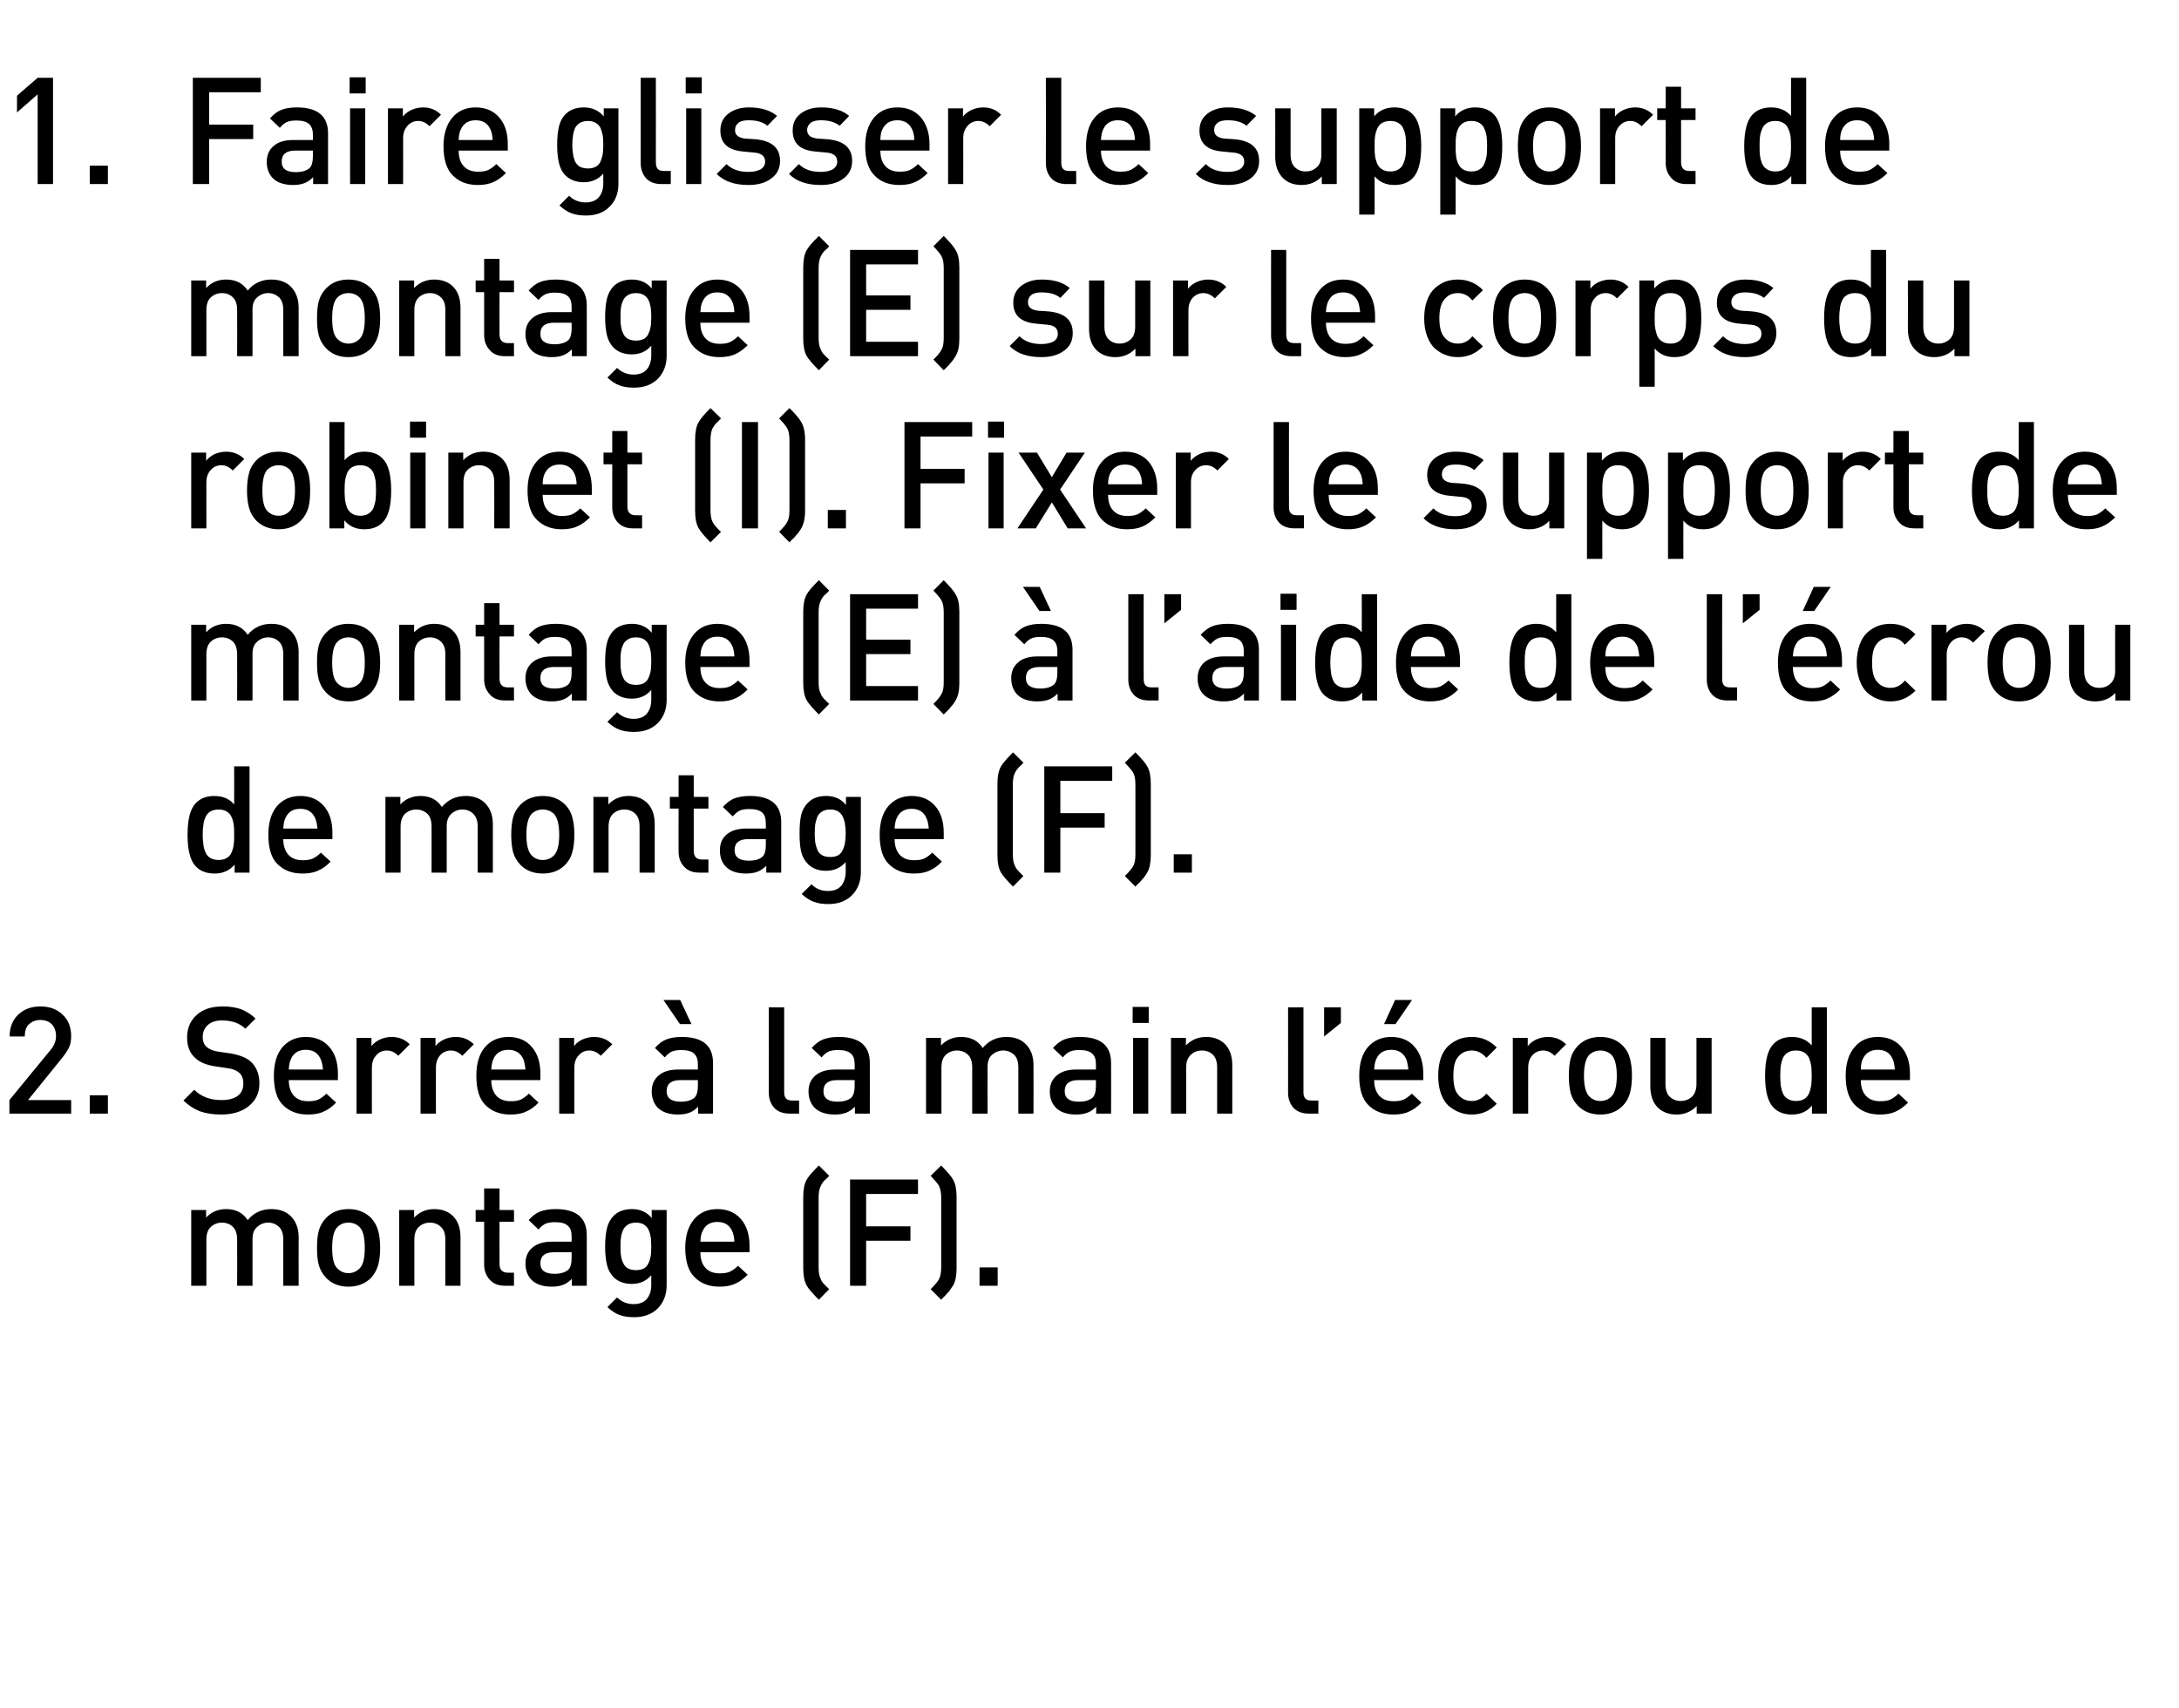
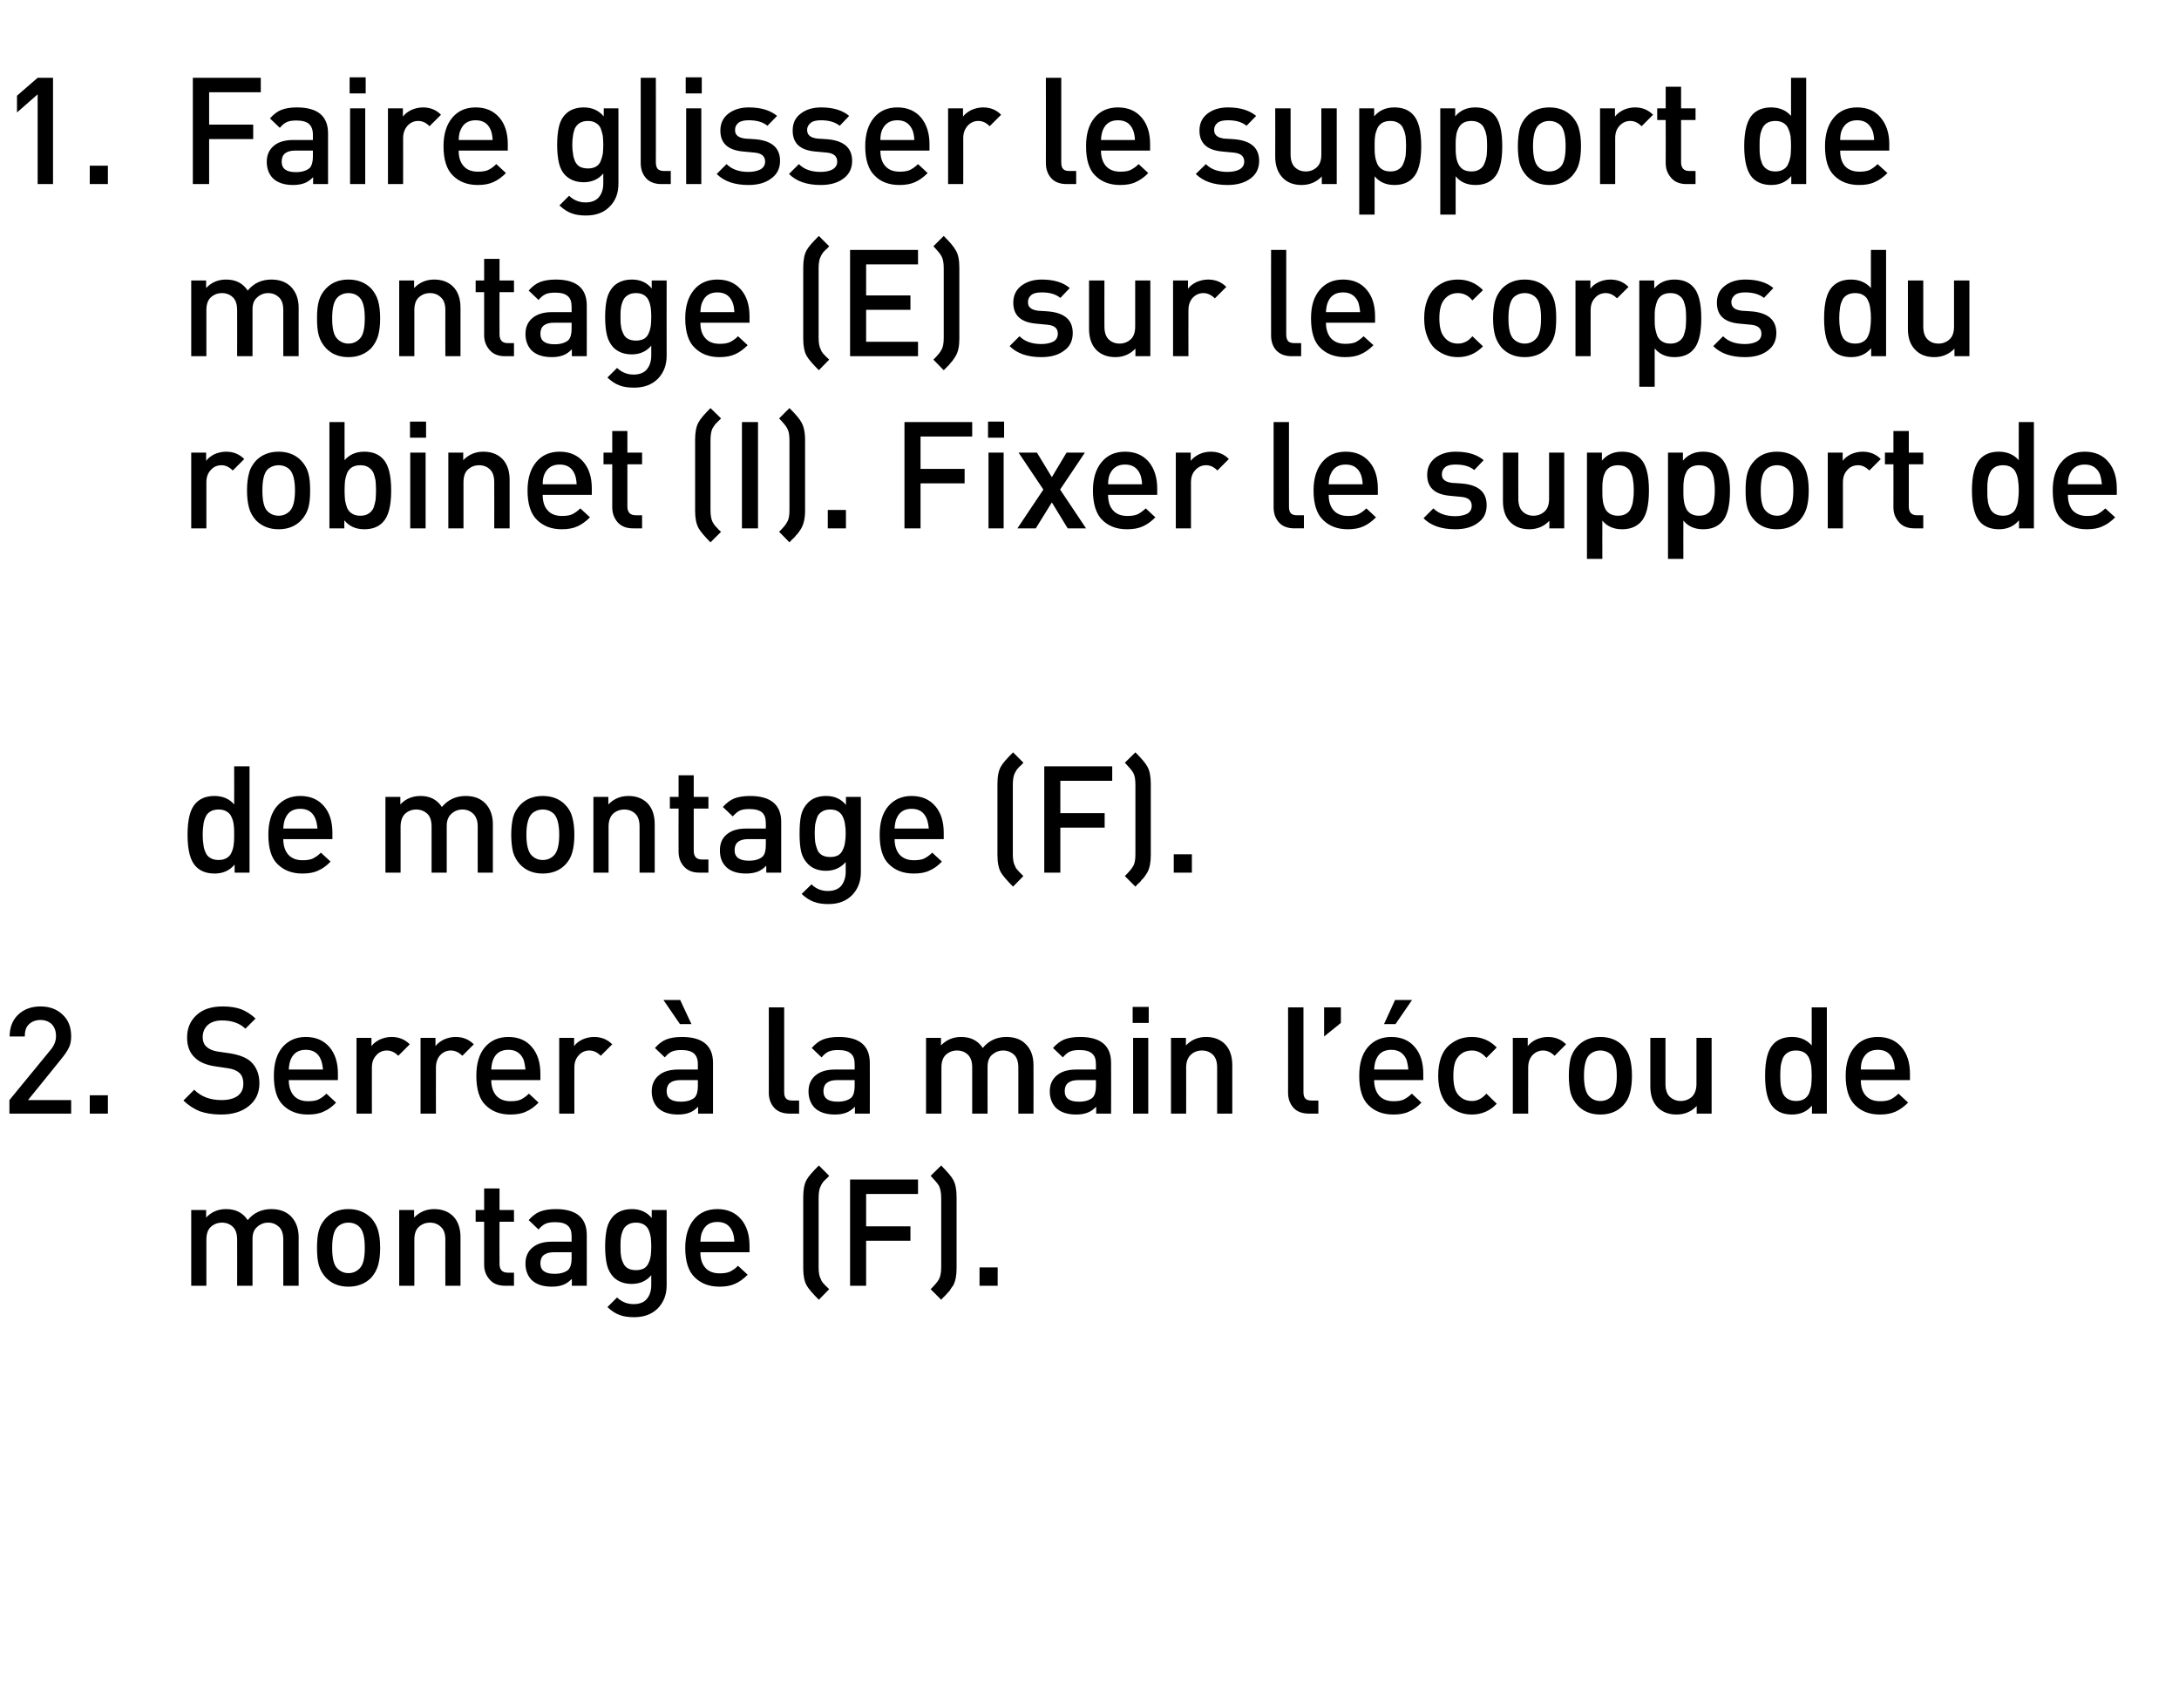
<svg xmlns="http://www.w3.org/2000/svg" version="1.1" width="949.2px" height="744.3px" viewBox="0 0 949.2 744.3">
  <desc>Faire glisser le support de montage (E) sur le corps du robinet (I). Fixer le support de montage (E) l’aide de l’ c...</desc>
  <defs />
  <g id="Polygon41163">
    <path d="M 130.1 560.2 L 123.4 560.2 C 123.4 560.2 123.43 540.09 123.4 540.1 C 123.4 537.6 122.8 535.8 121.6 534.6 C 120.3 533.4 118.8 532.7 116.8 532.7 C 114.9 532.7 113.3 533.4 112 534.6 C 110.6 535.8 110 537.5 110 539.8 C 109.98 539.77 110 560.2 110 560.2 L 103.3 560.2 C 103.3 560.2 103.35 540.09 103.3 540.1 C 103.3 537.6 102.7 535.8 101.5 534.6 C 100.3 533.4 98.7 532.7 96.7 532.7 C 94.7 532.7 93.1 533.4 91.8 534.6 C 90.5 535.8 89.9 537.7 89.9 540.1 C 89.89 540.09 89.9 560.2 89.9 560.2 L 83.3 560.2 L 83.3 527.2 L 89.8 527.2 C 89.8 527.2 89.76 530.54 89.8 530.5 C 92 528.1 94.9 526.8 98.5 526.8 C 102.7 526.8 105.8 528.4 107.9 531.6 C 110.5 528.4 114 526.8 118.2 526.8 C 121.7 526.8 124.5 527.8 126.6 529.8 C 128.9 532.1 130.1 535.2 130.1 539.1 C 130.06 539.12 130.1 560.2 130.1 560.2 Z M 165.6 543.7 C 165.6 546.7 165.3 549.2 164.7 551.3 C 164.1 553.3 163.1 555.1 161.7 556.7 C 159.1 559.3 155.8 560.6 151.8 560.6 C 147.7 560.6 144.5 559.3 142 556.7 C 140.5 555.1 139.5 553.3 138.9 551.3 C 138.3 549.2 138.1 546.7 138.1 543.7 C 138.1 540.7 138.3 538.2 138.9 536.1 C 139.5 534 140.5 532.3 142 530.7 C 144.5 528.1 147.7 526.8 151.8 526.8 C 155.8 526.8 159.1 528.1 161.7 530.7 C 163.1 532.3 164.1 534 164.7 536.1 C 165.3 538.2 165.6 540.7 165.6 543.7 Z M 156.6 552.7 C 158.2 551.2 158.9 548.2 158.9 543.7 C 158.9 539.2 158.2 536.2 156.6 534.6 C 155.4 533.4 153.8 532.7 151.8 532.7 C 149.8 532.7 148.2 533.4 147 534.6 C 145.4 536.2 144.7 539.2 144.7 543.7 C 144.7 548.2 145.4 551.2 147 552.7 C 148.3 554 149.9 554.7 151.8 554.7 C 153.7 554.7 155.3 554 156.6 552.7 C 156.6 552.7 156.6 552.7 156.6 552.7 Z M 200.6 560.2 L 194 560.2 C 194 560.2 193.96 540.09 194 540.1 C 194 537.6 193.4 535.8 192.1 534.6 C 190.9 533.4 189.3 532.7 187.3 532.7 C 185.3 532.7 183.7 533.4 182.4 534.6 C 181.1 535.8 180.5 537.7 180.5 540.1 C 180.5 540.09 180.5 560.2 180.5 560.2 L 173.9 560.2 L 173.9 527.2 L 180.4 527.2 C 180.4 527.2 180.37 530.54 180.4 530.5 C 182.7 528.1 185.6 526.8 189.1 526.8 C 192.5 526.8 195.2 527.8 197.3 529.8 C 199.5 532 200.6 535.1 200.6 539.1 C 200.59 539.12 200.6 560.2 200.6 560.2 Z M 223.9 560.2 C 223.9 560.2 219.96 560.18 220 560.2 C 217.1 560.2 214.8 559.3 213.3 557.5 C 211.7 555.7 210.9 553.6 210.9 551 C 210.92 551.01 210.9 532.3 210.9 532.3 L 207.2 532.3 L 207.2 527.2 L 210.9 527.2 L 210.9 517.8 L 217.6 517.8 L 217.6 527.2 L 223.9 527.2 L 223.9 532.3 L 217.6 532.3 C 217.6 532.3 217.55 550.69 217.6 550.7 C 217.6 553.2 218.8 554.5 221.2 554.5 C 221.19 554.52 223.9 554.5 223.9 554.5 L 223.9 560.2 Z M 255.6 560.2 L 249.1 560.2 C 249.1 560.2 249.14 557.19 249.1 557.2 C 247.9 558.4 246.7 559.3 245.3 559.8 C 244 560.3 242.4 560.6 240.4 560.6 C 236.5 560.6 233.5 559.6 231.5 557.6 C 229.8 555.8 228.9 553.4 228.9 550.5 C 228.9 547.6 229.9 545.3 231.9 543.6 C 233.9 541.9 236.7 541 240.4 541 C 240.37 541 249 541 249 541 C 249 541 249.01 538.66 249 538.7 C 249 536.5 248.5 535 247.3 534 C 246.2 533 244.4 532.5 241.8 532.5 C 240.1 532.5 238.7 532.7 237.6 533.2 C 236.5 533.7 235.5 534.6 234.6 535.7 C 234.6 535.7 230.3 531.6 230.3 531.6 C 231.8 529.9 233.4 528.6 235.2 527.9 C 237 527.2 239.2 526.8 242.1 526.8 C 251.1 526.8 255.6 530.6 255.6 538.1 C 255.64 538.14 255.6 560.2 255.6 560.2 Z M 247.6 553.2 C 248.5 552.2 249 550.6 249 548.3 C 249.01 548.28 249 545.6 249 545.6 C 249 545.6 241.41 545.62 241.4 545.6 C 237.4 545.6 235.4 547.2 235.4 550.4 C 235.4 553.5 237.4 555 241.6 555 C 244.2 555 246.2 554.4 247.6 553.2 C 247.6 553.2 247.6 553.2 247.6 553.2 Z M 290.4 560 C 290.4 564.1 289.1 567.4 286.6 570 C 284 572.6 280.6 573.9 276.2 573.9 C 273.7 573.9 271.6 573.6 269.8 572.9 C 268.1 572.3 266.3 571.1 264.6 569.5 C 264.6 569.5 268.8 565.3 268.8 565.3 C 270.9 567.3 273.3 568.2 276 568.2 C 278.6 568.2 280.6 567.4 281.8 565.9 C 283.1 564.3 283.7 562.3 283.7 559.9 C 283.7 559.9 283.7 555.6 283.7 555.6 C 281.6 558.1 278.8 559.4 275.2 559.4 C 271.9 559.4 269.3 558.4 267.3 556.5 C 265.9 555 264.9 553.2 264.4 551.1 C 263.9 549 263.6 546.3 263.6 543.1 C 263.6 539.9 263.9 537.2 264.4 535.1 C 264.9 533 265.9 531.2 267.3 529.7 C 269.3 527.8 271.9 526.8 275.3 526.8 C 278.9 526.8 281.8 528.1 283.9 530.7 C 283.92 530.73 283.9 527.2 283.9 527.2 L 290.4 527.2 C 290.4 527.2 290.35 559.98 290.4 560 Z M 283.5 547 C 283.6 545.9 283.7 544.6 283.7 543.1 C 283.7 541.6 283.6 540.3 283.5 539.2 C 283.3 538.2 283.1 537.1 282.6 536 C 282.2 535 281.5 534.2 280.6 533.6 C 279.6 533 278.5 532.7 277 532.7 C 275.6 532.7 274.4 533 273.5 533.6 C 272.5 534.2 271.8 535 271.4 536 C 270.9 537.1 270.6 538.2 270.5 539.2 C 270.3 540.3 270.3 541.6 270.3 543.1 C 270.3 544.6 270.3 545.8 270.5 546.9 C 270.6 548 270.9 549.1 271.4 550.1 C 271.8 551.2 272.5 552 273.5 552.6 C 274.4 553.1 275.6 553.4 277 553.4 C 278.5 553.4 279.6 553.1 280.6 552.6 C 281.5 552 282.2 551.2 282.6 550.1 C 283.1 549.1 283.3 548 283.5 547 Z M 326.5 545.6 C 326.5 545.6 305.11 545.62 305.1 545.6 C 305.1 548.5 305.8 550.8 307.3 552.4 C 308.7 554 310.8 554.8 313.5 554.8 C 315.3 554.8 316.7 554.6 317.9 554.1 C 319.1 553.5 320.3 552.7 321.5 551.5 C 321.5 551.5 325.7 555.4 325.7 555.4 C 323.9 557.2 322.1 558.5 320.3 559.3 C 318.4 560.2 316.1 560.6 313.4 560.6 C 308.9 560.6 305.3 559.2 302.6 556.5 C 299.9 553.9 298.5 549.6 298.5 543.7 C 298.5 538.4 299.8 534.3 302.3 531.3 C 304.8 528.3 308.2 526.8 312.5 526.8 C 316.9 526.8 320.3 528.3 322.8 531.2 C 325.3 534.1 326.5 538 326.5 542.8 C 326.49 542.82 326.5 545.6 326.5 545.6 Z M 319.9 541 C 319.8 539.1 319.5 537.6 319 536.5 C 317.8 533.7 315.6 532.4 312.5 532.4 C 309.4 532.4 307.2 533.7 306 536.5 C 305.4 537.6 305.2 539.1 305.1 541 C 305.1 541 319.9 541 319.9 541 Z M 361.2 561.7 C 361.2 561.7 356.7 566.3 356.7 566.3 C 354 563.6 352.2 561.5 351.4 560.1 C 350.4 558.3 349.9 555.8 349.9 552.6 C 349.9 552.6 349.9 521.5 349.9 521.5 C 349.9 518.3 350.4 515.7 351.4 514 C 352.2 512.5 354 510.5 356.7 507.8 C 356.7 507.8 361.2 512.3 361.2 512.3 C 361.1 512.5 360.8 512.7 360.4 513.2 C 359.9 513.6 359.6 513.9 359.5 514 C 359.3 514.2 359.1 514.4 358.8 514.7 C 358.5 515 358.3 515.4 358.1 515.7 C 357.9 516 357.7 516.3 357.6 516.6 C 356.9 517.8 356.6 519.6 356.6 521.9 C 356.6 521.9 356.6 552.2 356.6 552.2 C 356.6 554.4 356.9 556.2 357.6 557.4 C 357.7 557.8 357.9 558.1 358.1 558.4 C 358.3 558.7 358.5 559 358.8 559.3 C 359.1 559.6 359.3 559.9 359.5 560 C 359.6 560.2 359.9 560.5 360.4 560.9 C 360.8 561.3 361.1 561.6 361.2 561.7 Z M 399.9 520.2 L 377.3 520.2 L 377.3 534.3 L 396.6 534.3 L 396.6 540.6 L 377.3 540.6 L 377.3 560.2 L 370.3 560.2 L 370.3 513.9 L 399.9 513.9 L 399.9 520.2 Z M 416.7 552.6 C 416.7 555.8 416.2 558.3 415.2 560.1 C 414.9 560.5 414.7 560.8 414.4 561.2 C 414.2 561.6 413.9 561.9 413.8 562.2 C 413.6 562.5 413.3 562.8 412.9 563.2 C 412.5 563.7 412.2 564 412 564.2 C 411.9 564.4 411.5 564.7 411 565.2 C 410.5 565.8 410.1 566.1 410 566.3 C 410 566.3 405.4 561.7 405.4 561.7 C 407.2 559.9 408.4 558.5 409 557.4 C 409.6 556.3 410 554.6 410 552.2 C 410 552.2 410 521.9 410 521.9 C 410 519.5 409.6 517.8 409 516.6 C 408.4 515.6 407.2 514.2 405.4 512.3 C 405.4 512.3 410 507.8 410 507.8 C 412.6 510.5 414.4 512.5 415.2 514 C 416.2 515.7 416.7 518.3 416.7 521.5 C 416.7 521.5 416.7 552.6 416.7 552.6 Z M 434.6 560.2 L 426.7 560.2 L 426.7 552.2 L 434.6 552.2 L 434.6 560.2 Z " stroke="none" fill="#000" />
  </g>
  <g id="Polygon41162">
    <path d="M 31 485.2 L 4.1 485.2 L 4.1 479.3 C 4.1 479.3 21.9 457.62 21.9 457.6 C 23.6 455.6 24.4 453.6 24.4 451.4 C 24.4 449.3 23.8 447.6 22.6 446.3 C 21.4 445.1 19.7 444.4 17.6 444.4 C 15.7 444.4 14 445 12.7 446.2 C 11.4 447.3 10.8 449.1 10.8 451.6 C 10.8 451.6 4.2 451.6 4.2 451.6 C 4.2 447.7 5.4 444.5 7.9 442.1 C 10.4 439.7 13.7 438.5 17.6 438.5 C 21.6 438.5 24.8 439.7 27.3 442.1 C 29.8 444.4 31 447.6 31 451.5 C 31 453.4 30.7 455.1 30 456.5 C 29.3 457.9 28.2 459.6 26.6 461.5 C 26.65 461.52 12.2 479.3 12.2 479.3 L 31 479.3 L 31 485.2 Z M 47 485.2 L 39.1 485.2 L 39.1 477.2 L 47 477.2 L 47 485.2 Z M 109.2 462.5 C 111.7 464.8 113 468 113 472 C 113 476.2 111.4 479.5 108.4 481.9 C 105.3 484.4 101.3 485.6 96.3 485.6 C 92.8 485.6 89.7 485.1 87.1 484.2 C 84.6 483.2 82.2 481.7 79.9 479.5 C 79.9 479.5 84.6 474.8 84.6 474.8 C 87.6 477.8 91.5 479.3 96.5 479.3 C 99.5 479.3 101.8 478.7 103.5 477.5 C 105.2 476.2 106 474.5 106 472.2 C 106 470 105.4 468.4 104.2 467.4 C 103.1 466.4 101.4 465.7 99.1 465.4 C 99.1 465.4 93.7 464.6 93.7 464.6 C 89.8 464 86.9 462.8 85 460.9 C 82.7 458.9 81.5 455.9 81.5 452 C 81.5 448 82.9 444.7 85.7 442.2 C 88.4 439.7 92.2 438.5 97 438.5 C 100.1 438.5 102.7 438.9 105 439.7 C 107.2 440.6 109.4 441.9 111.3 443.8 C 111.3 443.8 106.9 448.2 106.9 448.2 C 104.4 445.8 101 444.6 96.7 444.6 C 94 444.6 92 445.3 90.5 446.6 C 89.1 447.9 88.3 449.7 88.3 451.8 C 88.3 453.7 88.9 455.2 90 456.1 C 91.2 457.2 92.9 457.9 95.1 458.2 C 95.1 458.2 100.6 459 100.6 459 C 104.4 459.7 107.3 460.8 109.2 462.5 C 109.2 462.5 109.2 462.5 109.2 462.5 Z M 147.2 470.6 C 147.2 470.6 125.84 470.62 125.8 470.6 C 125.8 473.5 126.6 475.8 128 477.4 C 129.5 479 131.5 479.8 134.2 479.8 C 136 479.8 137.5 479.6 138.6 479.1 C 139.8 478.5 141 477.7 142.2 476.5 C 142.2 476.5 146.4 480.4 146.4 480.4 C 144.7 482.2 142.9 483.5 141 484.3 C 139.2 485.2 136.9 485.6 134.1 485.6 C 129.6 485.6 126 484.2 123.3 481.5 C 120.6 478.9 119.3 474.6 119.3 468.7 C 119.3 463.4 120.5 459.3 123 456.3 C 125.6 453.3 129 451.8 133.2 451.8 C 137.6 451.8 141 453.3 143.5 456.2 C 146 459.1 147.2 463 147.2 467.8 C 147.22 467.82 147.2 470.6 147.2 470.6 Z M 140.7 466 C 140.5 464.1 140.2 462.6 139.7 461.5 C 138.5 458.7 136.3 457.4 133.2 457.4 C 130.1 457.4 127.9 458.7 126.7 461.5 C 126.2 462.6 125.9 464.1 125.8 466 C 125.8 466 140.7 466 140.7 466 Z M 170.6 451.8 C 173.8 451.8 176.4 452.9 178.5 455 C 178.5 455 173.5 460 173.5 460 C 172 458.5 170.4 457.7 168.5 457.7 C 166.7 457.7 165.1 458.4 163.9 459.8 C 162.6 461.2 162 462.9 162 465.2 C 161.98 465.16 162 485.2 162 485.2 L 155.3 485.2 L 155.3 452.2 L 161.8 452.2 C 161.8 452.2 161.85 455.8 161.8 455.8 C 162.7 454.6 163.9 453.7 165.5 452.9 C 167.1 452.2 168.8 451.8 170.6 451.8 C 170.6 451.8 170.6 451.8 170.6 451.8 Z M 198.5 451.8 C 201.7 451.8 204.3 452.9 206.4 455 C 206.4 455 201.4 460 201.4 460 C 199.9 458.5 198.2 457.7 196.4 457.7 C 194.6 457.7 193 458.4 191.7 459.8 C 190.5 461.2 189.9 462.9 189.9 465.2 C 189.86 465.16 189.9 485.2 189.9 485.2 L 183.2 485.2 L 183.2 452.2 L 189.7 452.2 C 189.7 452.2 189.73 455.8 189.7 455.8 C 190.6 454.6 191.8 453.7 193.4 452.9 C 195 452.2 196.7 451.8 198.5 451.8 C 198.5 451.8 198.5 451.8 198.5 451.8 Z M 235.4 470.6 C 235.4 470.6 214.04 470.62 214 470.6 C 214 473.5 214.8 475.8 216.2 477.4 C 217.7 479 219.7 479.8 222.4 479.8 C 224.2 479.8 225.7 479.6 226.8 479.1 C 228 478.5 229.2 477.7 230.4 476.5 C 230.4 476.5 234.6 480.4 234.6 480.4 C 232.9 482.2 231.1 483.5 229.2 484.3 C 227.4 485.2 225.1 485.6 222.3 485.6 C 217.8 485.6 214.2 484.2 211.5 481.5 C 208.8 478.9 207.5 474.6 207.5 468.7 C 207.5 463.4 208.7 459.3 211.2 456.3 C 213.8 453.3 217.2 451.8 221.5 451.8 C 225.8 451.8 229.3 453.3 231.7 456.2 C 234.2 459.1 235.4 463 235.4 467.8 C 235.43 467.82 235.4 470.6 235.4 470.6 Z M 228.9 466 C 228.7 464.1 228.4 462.6 228 461.5 C 226.7 458.7 224.5 457.4 221.5 457.4 C 218.3 457.4 216.1 458.7 214.9 461.5 C 214.4 462.6 214.1 464.1 214 466 C 214 466 228.9 466 228.9 466 Z M 258.8 451.8 C 262 451.8 264.6 452.9 266.7 455 C 266.7 455 261.7 460 261.7 460 C 260.2 458.5 258.6 457.7 256.7 457.7 C 254.9 457.7 253.3 458.4 252.1 459.8 C 250.8 461.2 250.2 462.9 250.2 465.2 C 250.18 465.16 250.2 485.2 250.2 485.2 L 243.6 485.2 L 243.6 452.2 L 250.1 452.2 C 250.1 452.2 250.05 455.8 250.1 455.8 C 250.9 454.6 252.1 453.7 253.7 452.9 C 255.3 452.2 257 451.8 258.8 451.8 C 258.8 451.8 258.8 451.8 258.8 451.8 Z M 310.6 485.2 L 304.1 485.2 C 304.1 485.2 304.13 482.19 304.1 482.2 C 302.9 483.4 301.7 484.3 300.3 484.8 C 299 485.3 297.3 485.6 295.4 485.6 C 291.5 485.6 288.5 484.6 286.5 482.6 C 284.8 480.8 283.9 478.4 283.9 475.5 C 283.9 472.6 284.9 470.3 286.9 468.6 C 288.8 466.9 291.7 466 295.4 466 C 295.36 466 304 466 304 466 C 304 466 304 463.66 304 463.7 C 304 461.5 303.4 460 302.3 459 C 301.2 458 299.3 457.5 296.8 457.5 C 295.1 457.5 293.7 457.7 292.6 458.2 C 291.5 458.7 290.5 459.6 289.6 460.7 C 289.6 460.7 285.3 456.6 285.3 456.6 C 286.8 454.9 288.4 453.6 290.2 452.9 C 291.9 452.2 294.2 451.8 297 451.8 C 306.1 451.8 310.6 455.6 310.6 463.1 C 310.63 463.14 310.6 485.2 310.6 485.2 Z M 302.6 478.2 C 303.5 477.2 304 475.6 304 473.3 C 304 473.28 304 470.6 304 470.6 C 304 470.6 296.4 470.62 296.4 470.6 C 292.4 470.6 290.4 472.2 290.4 475.4 C 290.4 478.5 292.4 480 296.6 480 C 299.2 480 301.2 479.4 302.6 478.2 C 302.6 478.2 302.6 478.2 302.6 478.2 Z M 301.2 446.2 L 296.2 446.2 L 289 435.7 L 296.3 435.7 L 301.2 446.2 Z M 348.1 485.2 C 348.1 485.2 343.98 485.18 344 485.2 C 341 485.2 338.7 484.3 337.2 482.6 C 335.7 480.9 334.9 478.7 334.9 476.1 C 334.94 476.08 334.9 438.9 334.9 438.9 L 341.6 438.9 C 341.6 438.9 341.57 475.69 341.6 475.7 C 341.6 477 341.8 478 342.4 478.6 C 342.9 479.2 343.8 479.5 345.1 479.5 C 345.15 479.52 348.1 479.5 348.1 479.5 L 348.1 485.2 Z M 378.9 485.2 L 372.4 485.2 C 372.4 485.2 372.45 482.19 372.4 482.2 C 371.2 483.4 370 484.3 368.6 484.8 C 367.3 485.3 365.7 485.6 363.7 485.6 C 359.8 485.6 356.8 484.6 354.8 482.6 C 353.1 480.8 352.2 478.4 352.2 475.5 C 352.2 472.6 353.2 470.3 355.2 468.6 C 357.2 466.9 360 466 363.7 466 C 363.67 466 372.3 466 372.3 466 C 372.3 466 372.32 463.66 372.3 463.7 C 372.3 461.5 371.8 460 370.6 459 C 369.5 458 367.7 457.5 365.1 457.5 C 363.4 457.5 362 457.7 360.9 458.2 C 359.8 458.7 358.8 459.6 357.9 460.7 C 357.9 460.7 353.6 456.6 353.6 456.6 C 355.1 454.9 356.7 453.6 358.5 452.9 C 360.3 452.2 362.5 451.8 365.4 451.8 C 374.4 451.8 378.9 455.6 378.9 463.1 C 378.95 463.14 378.9 485.2 378.9 485.2 Z M 370.9 478.2 C 371.8 477.2 372.3 475.6 372.3 473.3 C 372.32 473.28 372.3 470.6 372.3 470.6 C 372.3 470.6 364.71 470.62 364.7 470.6 C 360.7 470.6 358.7 472.2 358.7 475.4 C 358.7 478.5 360.7 480 364.9 480 C 367.5 480 369.5 479.4 370.9 478.2 C 370.9 478.2 370.9 478.2 370.9 478.2 Z M 450.2 485.2 L 443.6 485.2 C 443.6 485.2 443.62 465.09 443.6 465.1 C 443.6 462.6 443 460.8 441.8 459.6 C 440.5 458.4 438.9 457.7 437 457.7 C 435.1 457.7 433.5 458.4 432.1 459.6 C 430.8 460.8 430.2 462.5 430.2 464.8 C 430.16 464.77 430.2 485.2 430.2 485.2 L 423.5 485.2 C 423.5 485.2 423.53 465.09 423.5 465.1 C 423.5 462.6 422.9 460.8 421.7 459.6 C 420.5 458.4 418.9 457.7 416.9 457.7 C 414.9 457.7 413.3 458.4 412 459.6 C 410.7 460.8 410.1 462.7 410.1 465.1 C 410.08 465.09 410.1 485.2 410.1 485.2 L 403.4 485.2 L 403.4 452.2 L 409.9 452.2 C 409.9 452.2 409.95 455.54 409.9 455.5 C 412.2 453.1 415.1 451.8 418.7 451.8 C 422.9 451.8 426 453.4 428.1 456.6 C 430.7 453.4 434.2 451.8 438.4 451.8 C 441.9 451.8 444.7 452.8 446.7 454.8 C 449.1 457.1 450.2 460.2 450.2 464.1 C 450.25 464.12 450.2 485.2 450.2 485.2 Z M 484 485.2 L 477.5 485.2 C 477.5 485.2 477.55 482.19 477.5 482.2 C 476.3 483.4 475.1 484.3 473.7 484.8 C 472.4 485.3 470.8 485.6 468.8 485.6 C 464.9 485.6 461.9 484.6 459.9 482.6 C 458.2 480.8 457.3 478.4 457.3 475.5 C 457.3 472.6 458.3 470.3 460.3 468.6 C 462.3 466.9 465.1 466 468.8 466 C 468.77 466 477.4 466 477.4 466 C 477.4 466 477.42 463.66 477.4 463.7 C 477.4 461.5 476.9 460 475.7 459 C 474.6 458 472.8 457.5 470.2 457.5 C 468.5 457.5 467.1 457.7 466 458.2 C 464.9 458.7 463.9 459.6 463 460.7 C 463 460.7 458.7 456.6 458.7 456.6 C 460.2 454.9 461.9 453.6 463.6 452.9 C 465.4 452.2 467.6 451.8 470.5 451.8 C 479.5 451.8 484 455.6 484 463.1 C 484.05 463.14 484 485.2 484 485.2 Z M 476 478.2 C 476.9 477.2 477.4 475.6 477.4 473.3 C 477.42 473.28 477.4 470.6 477.4 470.6 C 477.4 470.6 469.81 470.62 469.8 470.6 C 465.8 470.6 463.8 472.2 463.8 475.4 C 463.8 478.5 465.8 480 470 480 C 472.7 480 474.6 479.4 476 478.2 C 476 478.2 476 478.2 476 478.2 Z M 500.2 485.2 L 493.6 485.2 L 493.6 452.2 L 500.2 452.2 L 500.2 485.2 Z M 500.4 445.7 L 493.4 445.7 L 493.4 438.7 L 500.4 438.7 L 500.4 445.7 Z M 536.8 485.2 L 530.2 485.2 C 530.2 485.2 530.2 465.09 530.2 465.1 C 530.2 462.6 529.6 460.8 528.4 459.6 C 527.2 458.4 525.6 457.7 523.6 457.7 C 521.6 457.7 519.9 458.4 518.7 459.6 C 517.4 460.8 516.7 462.7 516.7 465.1 C 516.74 465.09 516.7 485.2 516.7 485.2 L 510.1 485.2 L 510.1 452.2 L 516.6 452.2 C 516.6 452.2 516.61 455.54 516.6 455.5 C 518.9 453.1 521.8 451.8 525.4 451.8 C 528.7 451.8 531.4 452.8 533.5 454.8 C 535.7 457 536.8 460.1 536.8 464.1 C 536.83 464.12 536.8 485.2 536.8 485.2 Z M 574.3 485.2 C 574.3 485.2 570.17 485.18 570.2 485.2 C 567.2 485.2 564.9 484.3 563.4 482.6 C 561.9 480.9 561.1 478.7 561.1 476.1 C 561.14 476.08 561.1 438.9 561.1 438.9 L 567.8 438.9 C 567.8 438.9 567.77 475.69 567.8 475.7 C 567.8 477 568 478 568.6 478.6 C 569.1 479.2 570 479.5 571.3 479.5 C 571.34 479.52 574.3 479.5 574.3 479.5 L 574.3 485.2 Z M 584.1 445.7 L 576.8 451.6 L 576.8 438.9 L 584.1 438.9 L 584.1 445.7 Z M 620 470.6 C 620 470.6 598.64 470.62 598.6 470.6 C 598.6 473.5 599.4 475.8 600.8 477.4 C 602.3 479 604.3 479.8 607 479.8 C 608.8 479.8 610.3 479.6 611.4 479.1 C 612.6 478.5 613.8 477.7 615 476.5 C 615 476.5 619.2 480.4 619.2 480.4 C 617.5 482.2 615.7 483.5 613.8 484.3 C 612 485.2 609.7 485.6 606.9 485.6 C 602.4 485.6 598.8 484.2 596.1 481.5 C 593.4 478.9 592.1 474.6 592.1 468.7 C 592.1 463.4 593.3 459.3 595.8 456.3 C 598.4 453.3 601.8 451.8 606.1 451.8 C 610.4 451.8 613.9 453.3 616.3 456.2 C 618.8 459.1 620 463 620 467.8 C 620.03 467.82 620 470.6 620 470.6 Z M 613.5 466 C 613.3 464.1 613 462.6 612.6 461.5 C 611.3 458.7 609.1 457.4 606.1 457.4 C 602.9 457.4 600.7 458.7 599.5 461.5 C 599 462.6 598.7 464.1 598.6 466 C 598.6 466 613.5 466 613.5 466 Z M 615.1 435.7 L 607.9 446.2 L 602.9 446.2 L 607.7 435.7 L 615.1 435.7 Z M 652 480.9 C 649.1 484 645.4 485.6 641.2 485.6 C 639.2 485.6 637.4 485.3 635.7 484.6 C 634 484 632.5 483 631 481.8 C 629.6 480.5 628.5 478.7 627.7 476.5 C 626.9 474.3 626.5 471.7 626.5 468.7 C 626.5 465.7 626.9 463.1 627.7 460.8 C 628.5 458.6 629.6 456.9 631 455.6 C 632.5 454.3 634 453.4 635.7 452.7 C 637.4 452.1 639.2 451.8 641.2 451.8 C 645.5 451.8 649.1 453.4 652 456.4 C 652 456.4 647.5 460.9 647.5 460.9 C 646.4 459.7 645.4 458.9 644.5 458.5 C 643.6 458 642.5 457.7 641.2 457.7 C 638.6 457.7 636.5 458.7 635 460.7 C 633.7 462.3 633.1 465 633.1 468.7 C 633.1 472.4 633.7 475.1 635 476.7 C 636.5 478.7 638.6 479.7 641.2 479.7 C 642.5 479.7 643.6 479.4 644.5 478.9 C 645.4 478.5 646.4 477.7 647.5 476.5 C 647.5 476.5 652 480.9 652 480.9 Z M 674.3 451.8 C 677.5 451.8 680.1 452.9 682.2 455 C 682.2 455 677.2 460 677.2 460 C 675.7 458.5 674 457.7 672.2 457.7 C 670.4 457.7 668.8 458.4 667.5 459.8 C 666.3 461.2 665.7 462.9 665.7 465.2 C 665.65 465.16 665.7 485.2 665.7 485.2 L 659 485.2 L 659 452.2 L 665.5 452.2 C 665.5 452.2 665.52 455.8 665.5 455.8 C 666.4 454.6 667.6 453.7 669.2 452.9 C 670.8 452.2 672.5 451.8 674.3 451.8 C 674.3 451.8 674.3 451.8 674.3 451.8 Z M 710.9 468.7 C 710.9 471.7 710.6 474.2 710 476.3 C 709.5 478.3 708.5 480.1 707 481.7 C 704.5 484.3 701.2 485.6 697.1 485.6 C 693.1 485.6 689.8 484.3 687.3 481.7 C 685.8 480.1 684.8 478.3 684.2 476.3 C 683.7 474.2 683.4 471.7 683.4 468.7 C 683.4 465.7 683.7 463.2 684.2 461.1 C 684.8 459 685.8 457.3 687.3 455.7 C 689.8 453.1 693.1 451.8 697.1 451.8 C 701.2 451.8 704.5 453.1 707 455.7 C 708.5 457.3 709.5 459 710 461.1 C 710.6 463.2 710.9 465.7 710.9 468.7 Z M 702 477.7 C 703.5 476.2 704.3 473.2 704.3 468.7 C 704.3 464.2 703.5 461.2 702 459.6 C 700.7 458.4 699.1 457.7 697.1 457.7 C 695.2 457.7 693.6 458.4 692.3 459.6 C 690.8 461.2 690 464.2 690 468.7 C 690 473.2 690.8 476.2 692.3 477.7 C 693.6 479 695.2 479.7 697.1 479.7 C 699.1 479.7 700.7 479 702 477.7 C 702 477.7 702 477.7 702 477.7 Z M 745.6 485.2 L 739.1 485.2 C 739.1 485.2 739.1 481.86 739.1 481.9 C 736.8 484.3 733.9 485.6 730.3 485.6 C 727 485.6 724.3 484.6 722.2 482.6 C 720 480.4 718.9 477.3 718.9 473.3 C 718.89 473.28 718.9 452.2 718.9 452.2 L 725.5 452.2 C 725.5 452.2 725.52 472.31 725.5 472.3 C 725.5 474.7 726.1 476.6 727.3 477.8 C 728.6 479 730.2 479.7 732.1 479.7 C 734.1 479.7 735.8 479 737.1 477.8 C 738.3 476.6 739 474.7 739 472.3 C 738.97 472.31 739 452.2 739 452.2 L 745.6 452.2 L 745.6 485.2 Z M 795.8 485.2 L 789.3 485.2 C 789.3 485.2 789.35 481.67 789.3 481.7 C 787.2 484.3 784.3 485.6 780.6 485.6 C 777.2 485.6 774.5 484.6 772.6 482.6 C 770.1 480.1 768.9 475.5 768.9 468.7 C 768.9 461.9 770.1 457.3 772.6 454.8 C 774.5 452.8 777.2 451.8 780.6 451.8 C 784.3 451.8 787.1 453.1 789.2 455.5 C 789.22 455.54 789.2 438.9 789.2 438.9 L 795.8 438.9 L 795.8 485.2 Z M 789 472.9 C 789.1 471.7 789.2 470.3 789.2 468.7 C 789.2 467 789.1 465.6 789 464.4 C 788.8 463.3 788.5 462.1 788.1 461.1 C 787.6 460 786.9 459.2 786 458.6 C 785 458 783.8 457.7 782.4 457.7 C 780.9 457.7 779.7 458 778.8 458.6 C 777.8 459.2 777.1 460 776.6 461.1 C 776.2 462.1 775.9 463.3 775.7 464.4 C 775.6 465.6 775.5 467 775.5 468.7 C 775.5 470.3 775.6 471.7 775.7 472.9 C 775.9 474.1 776.2 475.2 776.6 476.3 C 777.1 477.4 777.8 478.2 778.8 478.8 C 779.8 479.4 781 479.7 782.4 479.7 C 783.8 479.7 785 479.4 786 478.8 C 786.9 478.2 787.6 477.4 788.1 476.3 C 788.5 475.2 788.8 474.1 789 472.9 Z M 832 470.6 C 832 470.6 810.6 470.62 810.6 470.6 C 810.6 473.5 811.3 475.8 812.8 477.4 C 814.2 479 816.3 479.8 819 479.8 C 820.8 479.8 822.2 479.6 823.4 479.1 C 824.6 478.5 825.8 477.7 827 476.5 C 827 476.5 831.2 480.4 831.2 480.4 C 829.4 482.2 827.6 483.5 825.8 484.3 C 823.9 485.2 821.6 485.6 818.9 485.6 C 814.3 485.6 810.8 484.2 808.1 481.5 C 805.4 478.9 804 474.6 804 468.7 C 804 463.4 805.3 459.3 807.8 456.3 C 810.3 453.3 813.7 451.8 818 451.8 C 822.4 451.8 825.8 453.3 828.3 456.2 C 830.8 459.1 832 463 832 467.8 C 831.99 467.82 832 470.6 832 470.6 Z M 825.4 466 C 825.3 464.1 825 462.6 824.5 461.5 C 823.3 458.7 821.1 457.4 818 457.4 C 814.9 457.4 812.7 458.7 811.4 461.5 C 810.9 462.6 810.6 464.1 810.6 466 C 810.6 466 825.4 466 825.4 466 Z " stroke="none" fill="#000" />
  </g>
  <g id="Polygon41161">
    <path d="M 108.7 380.2 L 102.2 380.2 C 102.2 380.2 102.18 376.67 102.2 376.7 C 100 379.3 97.1 380.6 93.5 380.6 C 90 380.6 87.4 379.6 85.4 377.6 C 82.9 375.1 81.7 370.5 81.7 363.7 C 81.7 356.9 82.9 352.3 85.4 349.8 C 87.4 347.8 90 346.8 93.4 346.8 C 97.1 346.8 100 348.1 102 350.5 C 102.05 350.54 102 333.9 102 333.9 L 108.7 333.9 L 108.7 380.2 Z M 101.8 367.9 C 102 366.7 102 365.3 102 363.7 C 102 362 102 360.6 101.8 359.4 C 101.7 358.3 101.4 357.1 100.9 356.1 C 100.5 355 99.8 354.2 98.8 353.6 C 97.8 353 96.7 352.7 95.2 352.7 C 93.8 352.7 92.5 353 91.6 353.6 C 90.6 354.2 89.9 355 89.5 356.1 C 89 357.1 88.7 358.3 88.6 359.4 C 88.4 360.6 88.3 362 88.3 363.7 C 88.3 365.3 88.4 366.7 88.6 367.9 C 88.7 369.1 89 370.2 89.5 371.3 C 89.9 372.4 90.6 373.2 91.6 373.8 C 92.6 374.4 93.8 374.7 95.2 374.7 C 96.7 374.7 97.8 374.4 98.8 373.8 C 99.8 373.2 100.5 372.4 100.9 371.3 C 101.4 370.2 101.7 369.1 101.8 367.9 Z M 144.8 365.6 C 144.8 365.6 123.43 365.62 123.4 365.6 C 123.4 368.5 124.2 370.8 125.6 372.4 C 127.1 374 129.1 374.8 131.8 374.8 C 133.6 374.8 135.1 374.6 136.2 374.1 C 137.4 373.5 138.6 372.7 139.8 371.5 C 139.8 371.5 144 375.4 144 375.4 C 142.3 377.2 140.5 378.5 138.6 379.3 C 136.8 380.2 134.5 380.6 131.7 380.6 C 127.2 380.6 123.6 379.2 120.9 376.5 C 118.2 373.9 116.9 369.6 116.9 363.7 C 116.9 358.4 118.1 354.3 120.6 351.3 C 123.2 348.3 126.6 346.8 130.8 346.8 C 135.2 346.8 138.6 348.3 141.1 351.2 C 143.6 354.1 144.8 358 144.8 362.8 C 144.82 362.82 144.8 365.6 144.8 365.6 Z M 138.3 361 C 138.1 359.1 137.8 357.6 137.3 356.5 C 136.1 353.7 133.9 352.4 130.8 352.4 C 127.7 352.4 125.5 353.7 124.3 356.5 C 123.8 357.6 123.5 359.1 123.4 361 C 123.4 361 138.3 361 138.3 361 Z M 214.7 380.2 L 208.1 380.2 C 208.1 380.2 208.06 360.09 208.1 360.1 C 208.1 357.6 207.4 355.8 206.2 354.6 C 205 353.4 203.4 352.7 201.4 352.7 C 199.5 352.7 197.9 353.4 196.6 354.6 C 195.3 355.8 194.6 357.5 194.6 359.8 C 194.61 359.77 194.6 380.2 194.6 380.2 L 188 380.2 C 188 380.2 187.98 360.09 188 360.1 C 188 357.6 187.4 355.8 186.2 354.6 C 184.9 353.4 183.3 352.7 181.3 352.7 C 179.4 352.7 177.7 353.4 176.4 354.6 C 175.2 355.8 174.5 357.7 174.5 360.1 C 174.52 360.09 174.5 380.2 174.5 380.2 L 167.9 380.2 L 167.9 347.2 L 174.4 347.2 C 174.4 347.2 174.39 350.54 174.4 350.5 C 176.6 348.1 179.6 346.8 183.2 346.8 C 187.3 346.8 190.4 348.4 192.5 351.6 C 195.2 348.4 198.6 346.8 202.9 346.8 C 206.3 346.8 209.1 347.8 211.2 349.8 C 213.5 352.1 214.7 355.2 214.7 359.1 C 214.69 359.12 214.7 380.2 214.7 380.2 Z M 250.2 363.7 C 250.2 366.7 249.9 369.2 249.3 371.3 C 248.8 373.3 247.8 375.1 246.3 376.7 C 243.8 379.3 240.5 380.6 236.4 380.6 C 232.4 380.6 229.1 379.3 226.6 376.7 C 225.1 375.1 224.1 373.3 223.5 371.3 C 223 369.2 222.7 366.7 222.7 363.7 C 222.7 360.7 223 358.2 223.5 356.1 C 224.1 354 225.1 352.3 226.6 350.7 C 229.1 348.1 232.4 346.8 236.4 346.8 C 240.5 346.8 243.8 348.1 246.3 350.7 C 247.8 352.3 248.8 354 249.3 356.1 C 249.9 358.2 250.2 360.7 250.2 363.7 Z M 241.3 372.7 C 242.8 371.2 243.6 368.2 243.6 363.7 C 243.6 359.2 242.8 356.2 241.3 354.6 C 240 353.4 238.4 352.7 236.4 352.7 C 234.5 352.7 232.8 353.4 231.6 354.6 C 230.1 356.2 229.3 359.2 229.3 363.7 C 229.3 368.2 230.1 371.2 231.6 372.7 C 232.9 374 234.5 374.7 236.4 374.7 C 238.4 374.7 240 374 241.3 372.7 C 241.3 372.7 241.3 372.7 241.3 372.7 Z M 285.2 380.2 L 278.6 380.2 C 278.6 380.2 278.59 360.09 278.6 360.1 C 278.6 357.6 278 355.8 276.8 354.6 C 275.6 353.4 273.9 352.7 272 352.7 C 270 352.7 268.3 353.4 267 354.6 C 265.8 355.8 265.1 357.7 265.1 360.1 C 265.13 360.09 265.1 380.2 265.1 380.2 L 258.5 380.2 L 258.5 347.2 L 265 347.2 C 265 347.2 265 350.54 265 350.5 C 267.3 348.1 270.2 346.8 273.8 346.8 C 277.1 346.8 279.8 347.8 281.9 349.8 C 284.1 352 285.2 355.1 285.2 359.1 C 285.22 359.12 285.2 380.2 285.2 380.2 Z M 308.6 380.2 C 308.6 380.2 304.59 380.18 304.6 380.2 C 301.7 380.2 299.5 379.3 297.9 377.5 C 296.3 375.7 295.6 373.6 295.6 371 C 295.55 371.01 295.6 352.3 295.6 352.3 L 291.8 352.3 L 291.8 347.2 L 295.6 347.2 L 295.6 337.8 L 302.2 337.8 L 302.2 347.2 L 308.6 347.2 L 308.6 352.3 L 302.2 352.3 C 302.2 352.3 302.18 370.69 302.2 370.7 C 302.2 373.2 303.4 374.5 305.8 374.5 C 305.82 374.52 308.6 374.5 308.6 374.5 L 308.6 380.2 Z M 340.3 380.2 L 333.8 380.2 C 333.8 380.2 333.77 377.19 333.8 377.2 C 332.6 378.4 331.3 379.3 330 379.8 C 328.6 380.3 327 380.6 325 380.6 C 321.1 380.6 318.1 379.6 316.2 377.6 C 314.4 375.8 313.6 373.4 313.6 370.5 C 313.6 367.6 314.5 365.3 316.5 363.6 C 318.5 361.9 321.3 361 325 361 C 325 361 333.6 361 333.6 361 C 333.6 361 333.64 358.66 333.6 358.7 C 333.6 356.5 333.1 355 332 354 C 330.8 353 329 352.5 326.4 352.5 C 324.7 352.5 323.3 352.7 322.2 353.2 C 321.2 353.7 320.2 354.6 319.2 355.7 C 319.2 355.7 314.9 351.6 314.9 351.6 C 316.4 349.9 318.1 348.6 319.8 347.9 C 321.6 347.2 323.9 346.8 326.7 346.8 C 335.7 346.8 340.3 350.6 340.3 358.1 C 340.27 358.14 340.3 380.2 340.3 380.2 Z M 332.2 373.2 C 333.2 372.2 333.6 370.6 333.6 368.3 C 333.64 368.28 333.6 365.6 333.6 365.6 C 333.6 365.6 326.04 365.62 326 365.6 C 322 365.6 320 367.2 320 370.4 C 320 373.5 322.1 375 326.2 375 C 328.9 375 330.9 374.4 332.2 373.2 C 332.2 373.2 332.2 373.2 332.2 373.2 Z M 375 380 C 375 384.1 373.7 387.4 371.2 390 C 368.6 392.6 365.2 393.9 360.9 393.9 C 358.4 393.9 356.2 393.6 354.5 392.9 C 352.7 392.3 351 391.1 349.2 389.5 C 349.2 389.5 353.5 385.3 353.5 385.3 C 355.5 387.3 357.9 388.2 360.6 388.2 C 363.3 388.2 365.2 387.4 366.5 385.9 C 367.7 384.3 368.4 382.3 368.4 379.9 C 368.4 379.9 368.4 375.6 368.4 375.6 C 366.2 378.1 363.4 379.4 359.8 379.4 C 356.5 379.4 353.9 378.4 352 376.5 C 350.5 375 349.5 373.2 349 371.1 C 348.5 369 348.3 366.3 348.3 363.1 C 348.3 359.9 348.5 357.2 349 355.1 C 349.5 353 350.5 351.2 352 349.7 C 353.9 347.8 356.5 346.8 359.9 346.8 C 363.5 346.8 366.4 348.1 368.5 350.7 C 368.55 350.73 368.5 347.2 368.5 347.2 L 375 347.2 C 375 347.2 374.98 379.98 375 380 Z M 368.1 367 C 368.3 365.9 368.4 364.6 368.4 363.1 C 368.4 361.6 368.3 360.3 368.1 359.2 C 368 358.2 367.7 357.1 367.2 356 C 366.8 355 366.1 354.2 365.2 353.6 C 364.3 353 363.1 352.7 361.7 352.7 C 360.2 352.7 359 353 358.1 353.6 C 357.1 354.2 356.4 355 356 356 C 355.6 357.1 355.3 358.2 355.1 359.2 C 355 360.3 354.9 361.6 354.9 363.1 C 354.9 364.6 355 365.8 355.1 366.9 C 355.3 368 355.6 369.1 356 370.1 C 356.4 371.2 357.1 372 358.1 372.6 C 359 373.1 360.2 373.4 361.7 373.4 C 363.1 373.4 364.3 373.1 365.2 372.6 C 366.1 372 366.8 371.2 367.2 370.1 C 367.7 369.1 368 368 368.1 367 Z M 411.1 365.6 C 411.1 365.6 389.74 365.62 389.7 365.6 C 389.7 368.5 390.5 370.8 391.9 372.4 C 393.4 374 395.4 374.8 398.1 374.8 C 399.9 374.8 401.4 374.6 402.5 374.1 C 403.7 373.5 404.9 372.7 406.1 371.5 C 406.1 371.5 410.3 375.4 410.3 375.4 C 408.6 377.2 406.8 378.5 404.9 379.3 C 403.1 380.2 400.8 380.6 398 380.6 C 393.5 380.6 389.9 379.2 387.2 376.5 C 384.5 373.9 383.2 369.6 383.2 363.7 C 383.2 358.4 384.4 354.3 386.9 351.3 C 389.5 348.3 392.9 346.8 397.1 346.8 C 401.5 346.8 404.9 348.3 407.4 351.2 C 409.9 354.1 411.1 358 411.1 362.8 C 411.12 362.82 411.1 365.6 411.1 365.6 Z M 404.6 361 C 404.4 359.1 404.1 357.6 403.6 356.5 C 402.4 353.7 400.2 352.4 397.1 352.4 C 394 352.4 391.8 353.7 390.6 356.5 C 390.1 357.6 389.8 359.1 389.7 361 C 389.7 361 404.6 361 404.6 361 Z M 445.8 381.7 C 445.8 381.7 441.3 386.3 441.3 386.3 C 438.6 383.6 436.8 381.5 436 380.1 C 435 378.3 434.5 375.8 434.5 372.6 C 434.5 372.6 434.5 341.5 434.5 341.5 C 434.5 338.3 435 335.7 436 334 C 436.8 332.5 438.6 330.5 441.3 327.8 C 441.3 327.8 445.8 332.3 445.8 332.3 C 445.7 332.5 445.4 332.7 445 333.2 C 444.6 333.6 444.3 333.9 444.1 334 C 444 334.2 443.7 334.4 443.5 334.7 C 443.2 335 442.9 335.4 442.7 335.7 C 442.5 336 442.4 336.3 442.2 336.6 C 441.5 337.8 441.2 339.6 441.2 341.9 C 441.2 341.9 441.2 372.2 441.2 372.2 C 441.2 374.4 441.5 376.2 442.2 377.4 C 442.4 377.8 442.5 378.1 442.7 378.4 C 442.9 378.7 443.2 379 443.5 379.3 C 443.7 379.6 444 379.9 444.1 380 C 444.3 380.2 444.6 380.5 445 380.9 C 445.4 381.3 445.7 381.6 445.8 381.7 Z M 484.5 340.2 L 461.9 340.2 L 461.9 354.3 L 481.2 354.3 L 481.2 360.6 L 461.9 360.6 L 461.9 380.2 L 454.9 380.2 L 454.9 333.9 L 484.5 333.9 L 484.5 340.2 Z M 501.3 372.6 C 501.3 375.8 500.8 378.3 499.8 380.1 C 499.6 380.5 499.3 380.8 499.1 381.2 C 498.8 381.6 498.6 381.9 498.4 382.2 C 498.2 382.5 497.9 382.8 497.5 383.2 C 497.1 383.7 496.8 384 496.7 384.2 C 496.5 384.4 496.1 384.7 495.6 385.2 C 495.1 385.8 494.8 386.1 494.6 386.3 C 494.6 386.3 490 381.7 490 381.7 C 491.8 379.9 493 378.5 493.6 377.4 C 494.3 376.3 494.6 374.6 494.6 372.2 C 494.6 372.2 494.6 341.9 494.6 341.9 C 494.6 339.5 494.3 337.8 493.6 336.6 C 493 335.6 491.8 334.2 490 332.3 C 490 332.3 494.6 327.8 494.6 327.8 C 497.3 330.5 499 332.5 499.8 334 C 500.8 335.7 501.3 338.3 501.3 341.5 C 501.3 341.5 501.3 372.6 501.3 372.6 Z M 519.2 380.2 L 511.3 380.2 L 511.3 372.2 L 519.2 372.2 L 519.2 380.2 Z " stroke="none" fill="#000" />
  </g>
  <g id="Polygon41160">
-     <path d="M 130.1 305.2 L 123.4 305.2 C 123.4 305.2 123.43 285.09 123.4 285.1 C 123.4 282.6 122.8 280.8 121.6 279.6 C 120.3 278.4 118.8 277.7 116.8 277.7 C 114.9 277.7 113.3 278.4 112 279.6 C 110.6 280.8 110 282.5 110 284.8 C 109.98 284.77 110 305.2 110 305.2 L 103.3 305.2 C 103.3 305.2 103.35 285.09 103.3 285.1 C 103.3 282.6 102.7 280.8 101.5 279.6 C 100.3 278.4 98.7 277.7 96.7 277.7 C 94.7 277.7 93.1 278.4 91.8 279.6 C 90.5 280.8 89.9 282.7 89.9 285.1 C 89.89 285.09 89.9 305.2 89.9 305.2 L 83.3 305.2 L 83.3 272.2 L 89.8 272.2 C 89.8 272.2 89.76 275.54 89.8 275.5 C 92 273.1 94.9 271.8 98.5 271.8 C 102.7 271.8 105.8 273.4 107.9 276.6 C 110.5 273.4 114 271.8 118.2 271.8 C 121.7 271.8 124.5 272.8 126.6 274.8 C 128.9 277.1 130.1 280.2 130.1 284.1 C 130.06 284.12 130.1 305.2 130.1 305.2 Z M 165.6 288.7 C 165.6 291.7 165.3 294.2 164.7 296.3 C 164.1 298.3 163.1 300.1 161.7 301.7 C 159.1 304.3 155.8 305.6 151.8 305.6 C 147.7 305.6 144.5 304.3 142 301.7 C 140.5 300.1 139.5 298.3 138.9 296.3 C 138.3 294.2 138.1 291.7 138.1 288.7 C 138.1 285.7 138.3 283.2 138.9 281.1 C 139.5 279 140.5 277.3 142 275.7 C 144.5 273.1 147.7 271.8 151.8 271.8 C 155.8 271.8 159.1 273.1 161.7 275.7 C 163.1 277.3 164.1 279 164.7 281.1 C 165.3 283.2 165.6 285.7 165.6 288.7 Z M 156.6 297.7 C 158.2 296.2 158.9 293.2 158.9 288.7 C 158.9 284.2 158.2 281.2 156.6 279.6 C 155.4 278.4 153.8 277.7 151.8 277.7 C 149.8 277.7 148.2 278.4 147 279.6 C 145.4 281.2 144.7 284.2 144.7 288.7 C 144.7 293.2 145.4 296.2 147 297.7 C 148.3 299 149.9 299.7 151.8 299.7 C 153.7 299.7 155.3 299 156.6 297.7 C 156.6 297.7 156.6 297.7 156.6 297.7 Z M 200.6 305.2 L 194 305.2 C 194 305.2 193.96 285.09 194 285.1 C 194 282.6 193.4 280.8 192.1 279.6 C 190.9 278.4 189.3 277.7 187.3 277.7 C 185.3 277.7 183.7 278.4 182.4 279.6 C 181.1 280.8 180.5 282.7 180.5 285.1 C 180.5 285.09 180.5 305.2 180.5 305.2 L 173.9 305.2 L 173.9 272.2 L 180.4 272.2 C 180.4 272.2 180.37 275.54 180.4 275.5 C 182.7 273.1 185.6 271.8 189.1 271.8 C 192.5 271.8 195.2 272.8 197.3 274.8 C 199.5 277 200.6 280.1 200.6 284.1 C 200.59 284.12 200.6 305.2 200.6 305.2 Z M 223.9 305.2 C 223.9 305.2 219.96 305.18 220 305.2 C 217.1 305.2 214.8 304.3 213.3 302.5 C 211.7 300.7 210.9 298.6 210.9 296 C 210.92 296.01 210.9 277.3 210.9 277.3 L 207.2 277.3 L 207.2 272.2 L 210.9 272.2 L 210.9 262.8 L 217.6 262.8 L 217.6 272.2 L 223.9 272.2 L 223.9 277.3 L 217.6 277.3 C 217.6 277.3 217.55 295.69 217.6 295.7 C 217.6 298.2 218.8 299.5 221.2 299.5 C 221.19 299.52 223.9 299.5 223.9 299.5 L 223.9 305.2 Z M 255.6 305.2 L 249.1 305.2 C 249.1 305.2 249.14 302.19 249.1 302.2 C 247.9 303.4 246.7 304.3 245.3 304.8 C 244 305.3 242.4 305.6 240.4 305.6 C 236.5 305.6 233.5 304.6 231.5 302.6 C 229.8 300.8 228.9 298.4 228.9 295.5 C 228.9 292.6 229.9 290.3 231.9 288.6 C 233.9 286.9 236.7 286 240.4 286 C 240.37 286 249 286 249 286 C 249 286 249.01 283.66 249 283.7 C 249 281.5 248.5 280 247.3 279 C 246.2 278 244.4 277.5 241.8 277.5 C 240.1 277.5 238.7 277.7 237.6 278.2 C 236.5 278.7 235.5 279.6 234.6 280.7 C 234.6 280.7 230.3 276.6 230.3 276.6 C 231.8 274.9 233.4 273.6 235.2 272.9 C 237 272.2 239.2 271.8 242.1 271.8 C 251.1 271.8 255.6 275.6 255.6 283.1 C 255.64 283.14 255.6 305.2 255.6 305.2 Z M 247.6 298.2 C 248.5 297.2 249 295.6 249 293.3 C 249.01 293.28 249 290.6 249 290.6 C 249 290.6 241.41 290.62 241.4 290.6 C 237.4 290.6 235.4 292.2 235.4 295.4 C 235.4 298.5 237.4 300 241.6 300 C 244.2 300 246.2 299.4 247.6 298.2 C 247.6 298.2 247.6 298.2 247.6 298.2 Z M 290.4 305 C 290.4 309.1 289.1 312.4 286.6 315 C 284 317.6 280.6 318.9 276.2 318.9 C 273.7 318.9 271.6 318.6 269.8 317.9 C 268.1 317.3 266.3 316.1 264.6 314.5 C 264.6 314.5 268.8 310.3 268.8 310.3 C 270.9 312.3 273.3 313.2 276 313.2 C 278.6 313.2 280.6 312.4 281.8 310.9 C 283.1 309.3 283.7 307.3 283.7 304.9 C 283.7 304.9 283.7 300.6 283.7 300.6 C 281.6 303.1 278.8 304.4 275.2 304.4 C 271.9 304.4 269.3 303.4 267.3 301.5 C 265.9 300 264.9 298.2 264.4 296.1 C 263.9 294 263.6 291.3 263.6 288.1 C 263.6 284.9 263.9 282.2 264.4 280.1 C 264.9 278 265.9 276.2 267.3 274.7 C 269.3 272.8 271.9 271.8 275.3 271.8 C 278.9 271.8 281.8 273.1 283.9 275.7 C 283.92 275.73 283.9 272.2 283.9 272.2 L 290.4 272.2 C 290.4 272.2 290.35 304.98 290.4 305 Z M 283.5 292 C 283.6 290.9 283.7 289.6 283.7 288.1 C 283.7 286.6 283.6 285.3 283.5 284.2 C 283.3 283.2 283.1 282.1 282.6 281 C 282.2 280 281.5 279.2 280.6 278.6 C 279.6 278 278.5 277.7 277 277.7 C 275.6 277.7 274.4 278 273.5 278.6 C 272.5 279.2 271.8 280 271.4 281 C 270.9 282.1 270.6 283.2 270.5 284.2 C 270.3 285.3 270.3 286.6 270.3 288.1 C 270.3 289.6 270.3 290.8 270.5 291.9 C 270.6 293 270.9 294.1 271.4 295.1 C 271.8 296.2 272.5 297 273.5 297.6 C 274.4 298.1 275.6 298.4 277 298.4 C 278.5 298.4 279.6 298.1 280.6 297.6 C 281.5 297 282.2 296.2 282.6 295.1 C 283.1 294.1 283.3 293 283.5 292 Z M 326.5 290.6 C 326.5 290.6 305.11 290.62 305.1 290.6 C 305.1 293.5 305.8 295.8 307.3 297.4 C 308.7 299 310.8 299.8 313.5 299.8 C 315.3 299.8 316.7 299.6 317.9 299.1 C 319.1 298.5 320.3 297.7 321.5 296.5 C 321.5 296.5 325.7 300.4 325.7 300.4 C 323.9 302.2 322.1 303.5 320.3 304.3 C 318.4 305.2 316.1 305.6 313.4 305.6 C 308.9 305.6 305.3 304.2 302.6 301.5 C 299.9 298.9 298.5 294.6 298.5 288.7 C 298.5 283.4 299.8 279.3 302.3 276.3 C 304.8 273.3 308.2 271.8 312.5 271.8 C 316.9 271.8 320.3 273.3 322.8 276.2 C 325.3 279.1 326.5 283 326.5 287.8 C 326.49 287.82 326.5 290.6 326.5 290.6 Z M 319.9 286 C 319.8 284.1 319.5 282.6 319 281.5 C 317.8 278.7 315.6 277.4 312.5 277.4 C 309.4 277.4 307.2 278.7 306 281.5 C 305.4 282.6 305.2 284.1 305.1 286 C 305.1 286 319.9 286 319.9 286 Z M 361.2 306.7 C 361.2 306.7 356.7 311.3 356.7 311.3 C 354 308.6 352.2 306.5 351.4 305.1 C 350.4 303.3 349.9 300.8 349.9 297.6 C 349.9 297.6 349.9 266.5 349.9 266.5 C 349.9 263.3 350.4 260.7 351.4 259 C 352.2 257.5 354 255.5 356.7 252.8 C 356.7 252.8 361.2 257.3 361.2 257.3 C 361.1 257.5 360.8 257.7 360.4 258.2 C 359.9 258.6 359.6 258.9 359.5 259 C 359.3 259.2 359.1 259.4 358.8 259.7 C 358.5 260 358.3 260.4 358.1 260.7 C 357.9 261 357.7 261.3 357.6 261.6 C 356.9 262.8 356.6 264.6 356.6 266.9 C 356.6 266.9 356.6 297.2 356.6 297.2 C 356.6 299.4 356.9 301.2 357.6 302.4 C 357.7 302.8 357.9 303.1 358.1 303.4 C 358.3 303.7 358.5 304 358.8 304.3 C 359.1 304.6 359.3 304.9 359.5 305 C 359.6 305.2 359.9 305.5 360.4 305.9 C 360.8 306.3 361.1 306.6 361.2 306.7 Z M 399.9 305.2 L 370.3 305.2 L 370.3 258.9 L 399.9 258.9 L 399.9 265.2 L 377.3 265.2 L 377.3 278.7 L 396.6 278.7 L 396.6 285 L 377.3 285 L 377.3 298.9 L 399.9 298.9 L 399.9 305.2 Z M 417.9 297.6 C 417.9 300.8 417.4 303.3 416.3 305.1 C 416.1 305.5 415.9 305.8 415.6 306.2 C 415.3 306.6 415.1 306.9 414.9 307.2 C 414.7 307.5 414.4 307.8 414 308.2 C 413.7 308.7 413.4 309 413.2 309.2 C 413 309.4 412.7 309.7 412.2 310.2 C 411.6 310.8 411.3 311.1 411.1 311.3 C 411.1 311.3 406.6 306.7 406.6 306.7 C 408.4 304.9 409.6 303.5 410.1 302.4 C 410.8 301.3 411.1 299.6 411.1 297.2 C 411.1 297.2 411.1 266.9 411.1 266.9 C 411.1 264.5 410.8 262.8 410.1 261.6 C 409.6 260.6 408.4 259.2 406.6 257.3 C 406.6 257.3 411.1 252.8 411.1 252.8 C 413.8 255.5 415.5 257.5 416.3 259 C 417.4 260.7 417.9 263.3 417.9 266.5 C 417.9 266.5 417.9 297.6 417.9 297.6 Z M 467.2 305.2 L 460.7 305.2 C 460.7 305.2 460.71 302.19 460.7 302.2 C 459.5 303.4 458.2 304.3 456.9 304.8 C 455.6 305.3 453.9 305.6 451.9 305.6 C 448 305.6 445.1 304.6 443.1 302.6 C 441.4 300.8 440.5 298.4 440.5 295.5 C 440.5 292.6 441.5 290.3 443.5 288.6 C 445.4 286.9 448.3 286 451.9 286 C 451.94 286 460.6 286 460.6 286 C 460.6 286 460.58 283.66 460.6 283.7 C 460.6 281.5 460 280 458.9 279 C 457.8 278 455.9 277.5 453.4 277.5 C 451.6 277.5 450.2 277.7 449.2 278.2 C 448.1 278.7 447.1 279.6 446.2 280.7 C 446.2 280.7 441.9 276.6 441.9 276.6 C 443.4 274.9 445 273.6 446.8 272.9 C 448.5 272.2 450.8 271.8 453.6 271.8 C 462.7 271.8 467.2 275.6 467.2 283.1 C 467.21 283.14 467.2 305.2 467.2 305.2 Z M 459.2 298.2 C 460.1 297.2 460.6 295.6 460.6 293.3 C 460.58 293.28 460.6 290.6 460.6 290.6 C 460.6 290.6 452.98 290.62 453 290.6 C 448.9 290.6 446.9 292.2 446.9 295.4 C 446.9 298.5 449 300 453.2 300 C 455.8 300 457.8 299.4 459.2 298.2 C 459.2 298.2 459.2 298.2 459.2 298.2 Z M 457.8 266.2 L 452.8 266.2 L 445.6 255.7 L 452.9 255.7 L 457.8 266.2 Z M 504.7 305.2 C 504.7 305.2 500.56 305.18 500.6 305.2 C 497.6 305.2 495.3 304.3 493.8 302.6 C 492.3 300.9 491.5 298.7 491.5 296.1 C 491.52 296.08 491.5 258.9 491.5 258.9 L 498.2 258.9 C 498.2 258.9 498.15 295.69 498.2 295.7 C 498.2 297 498.4 298 499 298.6 C 499.5 299.2 500.4 299.5 501.7 299.5 C 501.73 299.52 504.7 299.5 504.7 299.5 L 504.7 305.2 Z M 514.5 265.7 L 507.2 271.6 L 507.2 258.9 L 514.5 258.9 L 514.5 265.7 Z M 548.4 305.2 L 541.9 305.2 C 541.9 305.2 541.9 302.19 541.9 302.2 C 540.7 303.4 539.4 304.3 538.1 304.8 C 536.8 305.3 535.1 305.6 533.1 305.6 C 529.2 305.6 526.3 304.6 524.3 302.6 C 522.5 300.8 521.7 298.4 521.7 295.5 C 521.7 292.6 522.7 290.3 524.6 288.6 C 526.6 286.9 529.4 286 533.1 286 C 533.12 286 541.8 286 541.8 286 C 541.8 286 541.77 283.66 541.8 283.7 C 541.8 281.5 541.2 280 540.1 279 C 539 278 537.1 277.5 534.6 277.5 C 532.8 277.5 531.4 277.7 530.4 278.2 C 529.3 278.7 528.3 279.6 527.3 280.7 C 527.3 280.7 523 276.6 523 276.6 C 524.6 274.9 526.2 273.6 528 272.9 C 529.7 272.2 532 271.8 534.8 271.8 C 543.9 271.8 548.4 275.6 548.4 283.1 C 548.4 283.14 548.4 305.2 548.4 305.2 Z M 540.3 298.2 C 541.3 297.2 541.8 295.6 541.8 293.3 C 541.77 293.28 541.8 290.6 541.8 290.6 C 541.8 290.6 534.16 290.62 534.2 290.6 C 530.1 290.6 528.1 292.2 528.1 295.4 C 528.1 298.5 530.2 300 534.4 300 C 537 300 539 299.4 540.3 298.2 C 540.3 298.2 540.3 298.2 540.3 298.2 Z M 564.6 305.2 L 558 305.2 L 558 272.2 L 564.6 272.2 L 564.6 305.2 Z M 564.8 265.7 L 557.8 265.7 L 557.8 258.7 L 564.8 258.7 L 564.8 265.7 Z M 599.9 305.2 L 593.4 305.2 C 593.4 305.2 593.38 301.67 593.4 301.7 C 591.2 304.3 588.3 305.6 584.7 305.6 C 581.2 305.6 578.6 304.6 576.6 302.6 C 574.1 300.1 572.9 295.5 572.9 288.7 C 572.9 281.9 574.1 277.3 576.6 274.8 C 578.6 272.8 581.2 271.8 584.6 271.8 C 588.3 271.8 591.2 273.1 593.2 275.5 C 593.25 275.54 593.2 258.9 593.2 258.9 L 599.9 258.9 L 599.9 305.2 Z M 593 292.9 C 593.2 291.7 593.2 290.3 593.2 288.7 C 593.2 287 593.2 285.6 593 284.4 C 592.9 283.3 592.6 282.1 592.1 281.1 C 591.7 280 590.9 279.2 590 278.6 C 589 278 587.9 277.7 586.4 277.7 C 584.9 277.7 583.7 278 582.8 278.6 C 581.8 279.2 581.1 280 580.7 281.1 C 580.2 282.1 579.9 283.3 579.8 284.4 C 579.6 285.6 579.5 287 579.5 288.7 C 579.5 290.3 579.6 291.7 579.8 292.9 C 579.9 294.1 580.2 295.2 580.7 296.3 C 581.1 297.4 581.8 298.2 582.8 298.8 C 583.8 299.4 585 299.7 586.4 299.7 C 587.9 299.7 589 299.4 590 298.8 C 590.9 298.2 591.7 297.4 592.1 296.3 C 592.6 295.2 592.9 294.1 593 292.9 Z M 636 290.6 C 636 290.6 614.63 290.62 614.6 290.6 C 614.6 293.5 615.4 295.8 616.8 297.4 C 618.3 299 620.3 299.8 623 299.8 C 624.8 299.8 626.3 299.6 627.4 299.1 C 628.6 298.5 629.8 297.7 631 296.5 C 631 296.5 635.2 300.4 635.2 300.4 C 633.5 302.2 631.7 303.5 629.8 304.3 C 628 305.2 625.7 305.6 622.9 305.6 C 618.4 305.6 614.8 304.2 612.1 301.5 C 609.4 298.9 608.1 294.6 608.1 288.7 C 608.1 283.4 609.3 279.3 611.8 276.3 C 614.3 273.3 617.8 271.8 622 271.8 C 626.4 271.8 629.8 273.3 632.3 276.2 C 634.8 279.1 636 283 636 287.8 C 636.02 287.82 636 290.6 636 290.6 Z M 629.5 286 C 629.3 284.1 629 282.6 628.5 281.5 C 627.3 278.7 625.1 277.4 622 277.4 C 618.9 277.4 616.7 278.7 615.5 281.5 C 615 282.6 614.7 284.1 614.6 286 C 614.6 286 629.5 286 629.5 286 Z M 684.5 305.2 L 678 305.2 C 678 305.2 678.01 301.67 678 301.7 C 675.8 304.3 672.9 305.6 669.3 305.6 C 665.9 305.6 663.2 304.6 661.2 302.6 C 658.8 300.1 657.5 295.5 657.5 288.7 C 657.5 281.9 658.8 277.3 661.2 274.8 C 663.2 272.8 665.9 271.8 669.2 271.8 C 672.9 271.8 675.8 273.1 677.9 275.5 C 677.88 275.54 677.9 258.9 677.9 258.9 L 684.5 258.9 L 684.5 305.2 Z M 677.6 292.9 C 677.8 291.7 677.9 290.3 677.9 288.7 C 677.9 287 677.8 285.6 677.6 284.4 C 677.5 283.3 677.2 282.1 676.7 281.1 C 676.3 280 675.6 279.2 674.6 278.6 C 673.7 278 672.5 277.7 671.1 277.7 C 669.6 277.7 668.4 278 667.4 278.6 C 666.5 279.2 665.8 280 665.3 281.1 C 664.8 282.1 664.5 283.3 664.4 284.4 C 664.2 285.6 664.2 287 664.2 288.7 C 664.2 290.3 664.2 291.7 664.4 292.9 C 664.5 294.1 664.8 295.2 665.3 296.3 C 665.8 297.4 666.5 298.2 667.4 298.8 C 668.4 299.4 669.6 299.7 671.1 299.7 C 672.5 299.7 673.7 299.4 674.6 298.8 C 675.6 298.2 676.3 297.4 676.7 296.3 C 677.2 295.2 677.5 294.1 677.6 292.9 Z M 720.6 290.6 C 720.6 290.6 699.26 290.62 699.3 290.6 C 699.3 293.5 700 295.8 701.4 297.4 C 702.9 299 705 299.8 707.6 299.8 C 709.4 299.8 710.9 299.6 712.1 299.1 C 713.2 298.5 714.4 297.7 715.6 296.5 C 715.6 296.5 719.9 300.4 719.9 300.4 C 718.1 302.2 716.3 303.5 714.4 304.3 C 712.6 305.2 710.3 305.6 707.5 305.6 C 703 305.6 699.4 304.2 696.7 301.5 C 694 298.9 692.7 294.6 692.7 288.7 C 692.7 283.4 694 279.3 696.5 276.3 C 699 273.3 702.4 271.8 706.7 271.8 C 711 271.8 714.5 273.3 716.9 276.2 C 719.4 279.1 720.6 283 720.6 287.8 C 720.64 287.82 720.6 290.6 720.6 290.6 Z M 714.1 286 C 713.9 284.1 713.6 282.6 713.2 281.5 C 711.9 278.7 709.7 277.4 706.7 277.4 C 703.5 277.4 701.4 278.7 700.1 281.5 C 699.6 282.6 699.3 284.1 699.3 286 C 699.3 286 714.1 286 714.1 286 Z M 756.7 305.2 C 756.7 305.2 752.56 305.18 752.6 305.2 C 749.6 305.2 747.3 304.3 745.8 302.6 C 744.3 300.9 743.5 298.7 743.5 296.1 C 743.52 296.08 743.5 258.9 743.5 258.9 L 750.2 258.9 C 750.2 258.9 750.15 295.69 750.2 295.7 C 750.2 297 750.4 298 751 298.6 C 751.5 299.2 752.4 299.5 753.7 299.5 C 753.73 299.52 756.7 299.5 756.7 299.5 L 756.7 305.2 Z M 766.5 265.7 L 759.2 271.6 L 759.2 258.9 L 766.5 258.9 L 766.5 265.7 Z M 802.4 290.6 C 802.4 290.6 781.03 290.62 781 290.6 C 781 293.5 781.8 295.8 783.2 297.4 C 784.7 299 786.7 299.8 789.4 299.8 C 791.2 299.8 792.7 299.6 793.8 299.1 C 795 298.5 796.2 297.7 797.4 296.5 C 797.4 296.5 801.6 300.4 801.6 300.4 C 799.9 302.2 798 303.5 796.2 304.3 C 794.4 305.2 792.1 305.6 789.3 305.6 C 784.8 305.6 781.2 304.2 778.5 301.5 C 775.8 298.9 774.5 294.6 774.5 288.7 C 774.5 283.4 775.7 279.3 778.2 276.3 C 780.7 273.3 784.1 271.8 788.4 271.8 C 792.8 271.8 796.2 273.3 798.7 276.2 C 801.2 279.1 802.4 283 802.4 287.8 C 802.41 287.82 802.4 290.6 802.4 290.6 Z M 795.8 286 C 795.7 284.1 795.4 282.6 794.9 281.5 C 793.7 278.7 791.5 277.4 788.4 277.4 C 785.3 277.4 783.1 278.7 781.9 281.5 C 781.4 282.6 781.1 284.1 781 286 C 781 286 795.8 286 795.8 286 Z M 797.5 255.7 L 790.3 266.2 L 785.3 266.2 L 790.1 255.7 L 797.5 255.7 Z M 834.4 300.9 C 831.4 304 827.8 305.6 823.5 305.6 C 821.6 305.6 819.8 305.3 818.1 304.6 C 816.4 304 814.8 303 813.4 301.8 C 812 300.5 810.9 298.7 810.1 296.5 C 809.3 294.3 808.8 291.7 808.8 288.7 C 808.8 285.7 809.3 283.1 810.1 280.8 C 810.9 278.6 812 276.9 813.4 275.6 C 814.8 274.3 816.4 273.4 818.1 272.7 C 819.8 272.1 821.6 271.8 823.5 271.8 C 827.9 271.8 831.5 273.4 834.4 276.4 C 834.4 276.4 829.8 280.9 829.8 280.9 C 828.8 279.7 827.8 278.9 826.9 278.5 C 826 278 824.8 277.7 823.5 277.7 C 820.9 277.7 818.9 278.7 817.4 280.7 C 816.1 282.3 815.5 285 815.5 288.7 C 815.5 292.4 816.1 295.1 817.4 296.7 C 818.9 298.7 820.9 299.7 823.5 299.7 C 824.8 299.7 826 299.4 826.9 298.9 C 827.8 298.5 828.8 297.7 829.8 296.5 C 829.8 296.5 834.4 300.9 834.4 300.9 Z M 856.7 271.8 C 859.8 271.8 862.5 272.9 864.6 275 C 864.6 275 859.5 280 859.5 280 C 858.1 278.5 856.4 277.7 854.6 277.7 C 852.7 277.7 851.2 278.4 849.9 279.8 C 848.7 281.2 848 282.9 848 285.2 C 848.04 285.16 848 305.2 848 305.2 L 841.4 305.2 L 841.4 272.2 L 847.9 272.2 C 847.9 272.2 847.91 275.8 847.9 275.8 C 848.8 274.6 850 273.7 851.6 272.9 C 853.2 272.2 854.9 271.8 856.7 271.8 C 856.7 271.8 856.7 271.8 856.7 271.8 Z M 893.3 288.7 C 893.3 291.7 893 294.2 892.4 296.3 C 891.9 298.3 890.9 300.1 889.4 301.7 C 886.9 304.3 883.6 305.6 879.5 305.6 C 875.5 305.6 872.2 304.3 869.7 301.7 C 868.2 300.1 867.2 298.3 866.6 296.3 C 866.1 294.2 865.8 291.7 865.8 288.7 C 865.8 285.7 866.1 283.2 866.6 281.1 C 867.2 279 868.2 277.3 869.7 275.7 C 872.2 273.1 875.5 271.8 879.5 271.8 C 883.6 271.8 886.9 273.1 889.4 275.7 C 890.9 277.3 891.9 279 892.4 281.1 C 893 283.2 893.3 285.7 893.3 288.7 Z M 884.4 297.7 C 885.9 296.2 886.6 293.2 886.6 288.7 C 886.6 284.2 885.9 281.2 884.4 279.6 C 883.1 278.4 881.5 277.7 879.5 277.7 C 877.5 277.7 875.9 278.4 874.7 279.6 C 873.2 281.2 872.4 284.2 872.4 288.7 C 872.4 293.2 873.2 296.2 874.7 297.7 C 876 299 877.6 299.7 879.5 299.7 C 881.4 299.7 883.1 299 884.4 297.7 C 884.4 297.7 884.4 297.7 884.4 297.7 Z M 928 305.2 L 921.5 305.2 C 921.5 305.2 921.49 301.86 921.5 301.9 C 919.2 304.3 916.3 305.6 912.7 305.6 C 909.4 305.6 906.7 304.6 904.6 302.6 C 902.4 300.4 901.3 297.3 901.3 293.3 C 901.27 293.28 901.3 272.2 901.3 272.2 L 907.9 272.2 C 907.9 272.2 907.9 292.31 907.9 292.3 C 907.9 294.7 908.5 296.6 909.7 297.8 C 910.9 299 912.5 299.7 914.5 299.7 C 916.5 299.7 918.2 299 919.4 297.8 C 920.7 296.6 921.4 294.7 921.4 292.3 C 921.36 292.31 921.4 272.2 921.4 272.2 L 928 272.2 L 928 305.2 Z " stroke="none" fill="#000" />
-   </g>
+     </g>
  <g id="Polygon41159">
    <path d="M 98.5 196.8 C 101.7 196.8 104.3 197.9 106.4 200 C 106.4 200 101.4 205 101.4 205 C 99.9 203.5 98.3 202.7 96.5 202.7 C 94.6 202.7 93 203.4 91.8 204.8 C 90.5 206.2 89.9 207.9 89.9 210.2 C 89.89 210.16 89.9 230.2 89.9 230.2 L 83.3 230.2 L 83.3 197.2 L 89.8 197.2 C 89.8 197.2 89.76 200.8 89.8 200.8 C 90.6 199.6 91.9 198.7 93.4 197.9 C 95 197.2 96.7 196.8 98.5 196.8 C 98.5 196.8 98.5 196.8 98.5 196.8 Z M 135.1 213.7 C 135.1 216.7 134.9 219.2 134.3 221.3 C 133.7 223.3 132.7 225.1 131.2 226.7 C 128.7 229.3 125.4 230.6 121.4 230.6 C 117.3 230.6 114.1 229.3 111.5 226.7 C 110.1 225.1 109 223.3 108.5 221.3 C 107.9 219.2 107.6 216.7 107.6 213.7 C 107.6 210.7 107.9 208.2 108.5 206.1 C 109 204 110.1 202.3 111.5 200.7 C 114.1 198.1 117.3 196.8 121.4 196.8 C 125.4 196.8 128.7 198.1 131.2 200.7 C 132.7 202.3 133.7 204 134.3 206.1 C 134.9 208.2 135.1 210.7 135.1 213.7 Z M 126.2 222.7 C 127.7 221.2 128.5 218.2 128.5 213.7 C 128.5 209.2 127.7 206.2 126.2 204.6 C 125 203.4 123.3 202.7 121.4 202.7 C 119.4 202.7 117.8 203.4 116.5 204.6 C 115 206.2 114.3 209.2 114.3 213.7 C 114.3 218.2 115 221.2 116.5 222.7 C 117.8 224 119.4 224.7 121.4 224.7 C 123.3 224.7 124.9 224 126.2 222.7 C 126.2 222.7 126.2 222.7 126.2 222.7 Z M 166.7 199.8 C 169.2 202.3 170.4 206.9 170.4 213.7 C 170.4 220.5 169.2 225.1 166.7 227.6 C 164.8 229.6 162.1 230.6 158.7 230.6 C 155 230.6 152.1 229.3 150 226.7 C 149.95 226.67 150 230.2 150 230.2 L 143.5 230.2 L 143.5 183.9 L 150.1 183.9 C 150.1 183.9 150.08 200.54 150.1 200.5 C 152.2 198.1 155 196.8 158.7 196.8 C 162.1 196.8 164.8 197.8 166.7 199.8 C 166.7 199.8 166.7 199.8 166.7 199.8 Z M 163.6 217.9 C 163.7 216.7 163.8 215.3 163.8 213.7 C 163.8 212 163.7 210.6 163.6 209.4 C 163.4 208.3 163.1 207.1 162.7 206.1 C 162.2 205 161.5 204.2 160.5 203.6 C 159.6 203 158.4 202.7 157 202.7 C 155.5 202.7 154.3 203 153.3 203.6 C 152.4 204.2 151.7 205 151.2 206.1 C 150.8 207.1 150.5 208.3 150.3 209.4 C 150.2 210.6 150.1 212 150.1 213.7 C 150.1 215.3 150.2 216.7 150.3 217.9 C 150.5 219.1 150.8 220.2 151.2 221.3 C 151.7 222.4 152.4 223.2 153.4 223.8 C 154.3 224.4 155.5 224.7 157 224.7 C 158.4 224.7 159.6 224.4 160.5 223.8 C 161.5 223.2 162.2 222.4 162.7 221.3 C 163.1 220.2 163.4 219.1 163.6 217.9 Z M 185.4 230.2 L 178.7 230.2 L 178.7 197.2 L 185.4 197.2 L 185.4 230.2 Z M 185.6 190.7 L 178.6 190.7 L 178.6 183.7 L 185.6 183.7 L 185.6 190.7 Z M 222 230.2 L 215.3 230.2 C 215.3 230.2 215.34 210.09 215.3 210.1 C 215.3 207.6 214.7 205.8 213.5 204.6 C 212.3 203.4 210.7 202.7 208.7 202.7 C 206.7 202.7 205.1 203.4 203.8 204.6 C 202.5 205.8 201.9 207.7 201.9 210.1 C 201.89 210.09 201.9 230.2 201.9 230.2 L 195.3 230.2 L 195.3 197.2 L 201.8 197.2 C 201.8 197.2 201.76 200.54 201.8 200.5 C 204.1 198.1 207 196.8 210.5 196.8 C 213.9 196.8 216.6 197.8 218.7 199.8 C 220.9 202 222 205.1 222 209.1 C 221.97 209.12 222 230.2 222 230.2 Z M 257.8 215.6 C 257.8 215.6 236.4 215.62 236.4 215.6 C 236.4 218.5 237.1 220.8 238.6 222.4 C 240 224 242.1 224.8 244.8 224.8 C 246.6 224.8 248 224.6 249.2 224.1 C 250.4 223.5 251.6 222.7 252.8 221.5 C 252.8 221.5 257 225.4 257 225.4 C 255.2 227.2 253.4 228.5 251.6 229.3 C 249.7 230.2 247.4 230.6 244.7 230.6 C 240.2 230.6 236.6 229.2 233.9 226.5 C 231.2 223.9 229.8 219.6 229.8 213.7 C 229.8 208.4 231.1 204.3 233.6 201.3 C 236.1 198.3 239.5 196.8 243.8 196.8 C 248.2 196.8 251.6 198.3 254.1 201.2 C 256.6 204.1 257.8 208 257.8 212.8 C 257.79 212.82 257.8 215.6 257.8 215.6 Z M 251.2 211 C 251.1 209.1 250.8 207.6 250.3 206.5 C 249.1 203.7 246.9 202.4 243.8 202.4 C 240.7 202.4 238.5 203.7 237.2 206.5 C 236.7 207.6 236.4 209.1 236.4 211 C 236.4 211 251.2 211 251.2 211 Z M 279.7 230.2 C 279.7 230.2 275.73 230.18 275.7 230.2 C 272.8 230.2 270.6 229.3 269 227.5 C 267.5 225.7 266.7 223.6 266.7 221 C 266.69 221.01 266.7 202.3 266.7 202.3 L 262.9 202.3 L 262.9 197.2 L 266.7 197.2 L 266.7 187.8 L 273.3 187.8 L 273.3 197.2 L 279.7 197.2 L 279.7 202.3 L 273.3 202.3 C 273.3 202.3 273.32 220.69 273.3 220.7 C 273.3 223.2 274.5 224.5 277 224.5 C 276.96 224.52 279.7 224.5 279.7 224.5 L 279.7 230.2 Z M 314.1 231.7 C 314.1 231.7 309.5 236.3 309.5 236.3 C 306.8 233.6 305.1 231.5 304.3 230.1 C 303.3 228.3 302.8 225.8 302.8 222.6 C 302.8 222.6 302.8 191.5 302.8 191.5 C 302.8 188.3 303.3 185.7 304.3 184 C 305.1 182.5 306.8 180.5 309.5 177.8 C 309.5 177.8 314.1 182.3 314.1 182.3 C 313.9 182.5 313.7 182.7 313.2 183.2 C 312.8 183.6 312.5 183.9 312.4 184 C 312.2 184.2 312 184.4 311.7 184.7 C 311.4 185 311.2 185.4 311 185.7 C 310.8 186 310.6 186.3 310.4 186.6 C 309.8 187.8 309.5 189.6 309.5 191.9 C 309.5 191.9 309.5 222.2 309.5 222.2 C 309.5 224.4 309.8 226.2 310.4 227.4 C 310.6 227.8 310.8 228.1 311 228.4 C 311.2 228.7 311.4 229 311.7 229.3 C 312 229.6 312.2 229.9 312.4 230 C 312.5 230.2 312.8 230.5 313.2 230.9 C 313.7 231.3 313.9 231.6 314.1 231.7 Z M 330.2 230.2 L 323.2 230.2 L 323.2 183.9 L 330.2 183.9 L 330.2 230.2 Z M 350.7 222.6 C 350.7 225.8 350.1 228.3 349.1 230.1 C 348.9 230.5 348.7 230.8 348.4 231.2 C 348.1 231.6 347.9 231.9 347.7 232.2 C 347.5 232.5 347.2 232.8 346.8 233.2 C 346.4 233.7 346.2 234 346 234.2 C 345.8 234.4 345.5 234.7 344.9 235.2 C 344.4 235.8 344.1 236.1 343.9 236.3 C 343.9 236.3 339.4 231.7 339.4 231.7 C 341.2 229.9 342.4 228.5 342.9 227.4 C 343.6 226.3 343.9 224.6 343.9 222.2 C 343.9 222.2 343.9 191.9 343.9 191.9 C 343.9 189.5 343.6 187.8 342.9 186.6 C 342.4 185.6 341.2 184.2 339.4 182.3 C 339.4 182.3 343.9 177.8 343.9 177.8 C 346.6 180.5 348.3 182.5 349.1 184 C 350.1 185.7 350.7 188.3 350.7 191.5 C 350.7 191.5 350.7 222.6 350.7 222.6 Z M 368.5 230.2 L 360.6 230.2 L 360.6 222.2 L 368.5 222.2 L 368.5 230.2 Z M 423.5 190.2 L 401 190.2 L 401 204.3 L 420.2 204.3 L 420.2 210.6 L 401 210.6 L 401 230.2 L 394 230.2 L 394 183.9 L 423.5 183.9 L 423.5 190.2 Z M 437.2 230.2 L 430.6 230.2 L 430.6 197.2 L 437.2 197.2 L 437.2 230.2 Z M 437.4 190.7 L 430.4 190.7 L 430.4 183.7 L 437.4 183.7 L 437.4 190.7 Z M 473.1 230.2 L 465.1 230.2 L 458.2 218.9 L 451.2 230.2 L 443.2 230.2 L 454.5 213.3 L 443.7 197.2 L 451.7 197.2 L 458.2 207.9 L 464.6 197.2 L 472.6 197.2 L 461.8 213.3 L 473.1 230.2 Z M 504.1 215.6 C 504.1 215.6 482.68 215.62 482.7 215.6 C 482.7 218.5 483.4 220.8 484.9 222.4 C 486.3 224 488.4 224.8 491.1 224.8 C 492.8 224.8 494.3 224.6 495.5 224.1 C 496.7 223.5 497.8 222.7 499.1 221.5 C 499.1 221.5 503.3 225.4 503.3 225.4 C 501.5 227.2 499.7 228.5 497.9 229.3 C 496 230.2 493.7 230.6 490.9 230.6 C 486.4 230.6 482.8 229.2 480.1 226.5 C 477.5 223.9 476.1 219.6 476.1 213.7 C 476.1 208.4 477.4 204.3 479.9 201.3 C 482.4 198.3 485.8 196.8 490.1 196.8 C 494.5 196.8 497.9 198.3 500.4 201.2 C 502.8 204.1 504.1 208 504.1 212.8 C 504.07 212.82 504.1 215.6 504.1 215.6 Z M 497.5 211 C 497.4 209.1 497.1 207.6 496.6 206.5 C 495.3 203.7 493.2 202.4 490.1 202.4 C 487 202.4 484.8 203.7 483.5 206.5 C 483 207.6 482.7 209.1 482.7 211 C 482.7 211 497.5 211 497.5 211 Z M 527.5 196.8 C 530.6 196.8 533.3 197.9 535.3 200 C 535.3 200 530.3 205 530.3 205 C 528.9 203.5 527.2 202.7 525.4 202.7 C 523.5 202.7 522 203.4 520.7 204.8 C 519.4 206.2 518.8 207.9 518.8 210.2 C 518.82 210.16 518.8 230.2 518.8 230.2 L 512.2 230.2 L 512.2 197.2 L 518.7 197.2 C 518.7 197.2 518.69 200.8 518.7 200.8 C 519.6 199.6 520.8 198.7 522.4 197.9 C 523.9 197.2 525.6 196.8 527.5 196.8 C 527.5 196.8 527.5 196.8 527.5 196.8 Z M 568 230.2 C 568 230.2 563.86 230.18 563.9 230.2 C 560.9 230.2 558.6 229.3 557.1 227.6 C 555.6 225.9 554.8 223.7 554.8 221.1 C 554.83 221.08 554.8 183.9 554.8 183.9 L 561.5 183.9 C 561.5 183.9 561.46 220.69 561.5 220.7 C 561.5 222 561.7 223 562.3 223.6 C 562.8 224.2 563.7 224.5 565 224.5 C 565.03 224.52 568 224.5 568 224.5 L 568 230.2 Z M 600.2 215.6 C 600.2 215.6 578.81 215.62 578.8 215.6 C 578.8 218.5 579.5 220.8 581 222.4 C 582.4 224 584.5 224.8 587.2 224.8 C 589 224.8 590.4 224.6 591.6 224.1 C 592.8 223.5 594 222.7 595.2 221.5 C 595.2 221.5 599.4 225.4 599.4 225.4 C 597.6 227.2 595.8 228.5 594 229.3 C 592.1 230.2 589.8 230.6 587.1 230.6 C 582.6 230.6 579 229.2 576.3 226.5 C 573.6 223.9 572.2 219.6 572.2 213.7 C 572.2 208.4 573.5 204.3 576 201.3 C 578.5 198.3 581.9 196.8 586.2 196.8 C 590.6 196.8 594 198.3 596.5 201.2 C 599 204.1 600.2 208 600.2 212.8 C 600.2 212.82 600.2 215.6 600.2 215.6 Z M 593.6 211 C 593.5 209.1 593.2 207.6 592.7 206.5 C 591.5 203.7 589.3 202.4 586.2 202.4 C 583.1 202.4 580.9 203.7 579.7 206.5 C 579.1 207.6 578.9 209.1 578.8 211 C 578.8 211 593.6 211 593.6 211 Z M 637.2 210.7 C 644.2 211.4 647.6 214.5 647.6 220.1 C 647.6 223.4 646.4 226 643.8 227.8 C 641.3 229.7 638 230.6 633.9 230.6 C 627.9 230.6 623.3 229 620.1 225.8 C 620.1 225.8 624.4 221.5 624.4 221.5 C 626.7 223.8 629.9 224.9 633.9 224.9 C 636.1 224.9 637.8 224.5 639.2 223.8 C 640.5 223 641.1 221.9 641.1 220.4 C 641.1 218.1 639.7 216.8 636.7 216.5 C 636.7 216.5 631.5 216 631.5 216 C 625 215.4 621.7 212.4 621.7 206.9 C 621.7 203.7 622.9 201.3 625.2 199.5 C 627.6 197.7 630.5 196.8 634.1 196.8 C 639.5 196.8 643.5 198.1 646.3 200.5 C 646.3 200.5 642.2 204.8 642.2 204.8 C 640.3 203.2 637.6 202.4 634.1 202.4 C 632.1 202.4 630.6 202.7 629.6 203.5 C 628.6 204.3 628.1 205.3 628.1 206.6 C 628.1 207.8 628.4 208.6 629.2 209.2 C 629.9 209.8 631 210.2 632.6 210.4 C 632.63 210.35 637.2 210.7 637.2 210.7 C 637.2 210.7 637.25 210.74 637.2 210.7 Z M 681.4 230.2 L 674.9 230.2 C 674.9 230.2 674.95 226.86 674.9 226.9 C 672.7 229.3 669.7 230.6 666.2 230.6 C 662.8 230.6 660.1 229.6 658 227.6 C 655.8 225.4 654.7 222.3 654.7 218.3 C 654.73 218.28 654.7 197.2 654.7 197.2 L 661.4 197.2 C 661.4 197.2 661.36 217.31 661.4 217.3 C 661.4 219.7 662 221.6 663.2 222.8 C 664.4 224 666 224.7 668 224.7 C 670 224.7 671.6 224 672.9 222.8 C 674.2 221.6 674.8 219.7 674.8 217.3 C 674.82 217.31 674.8 197.2 674.8 197.2 L 681.4 197.2 L 681.4 230.2 Z M 714.6 199.8 C 717.1 202.3 718.3 206.9 718.3 213.7 C 718.3 220.5 717.1 225.1 714.6 227.6 C 712.6 229.6 710 230.6 706.6 230.6 C 702.9 230.6 700 229.3 698 226.8 C 697.96 226.8 698 243.5 698 243.5 L 691.3 243.5 L 691.3 197.2 L 697.8 197.2 C 697.8 197.2 697.83 200.73 697.8 200.7 C 700 198.1 702.9 196.8 706.5 196.8 C 710 196.8 712.6 197.8 714.6 199.8 C 714.6 199.8 714.6 199.8 714.6 199.8 Z M 711.4 217.9 C 711.6 216.7 711.7 215.3 711.7 213.7 C 711.7 212 711.6 210.6 711.4 209.4 C 711.3 208.3 711 207.1 710.5 206.1 C 710.1 205 709.4 204.2 708.4 203.6 C 707.5 203 706.3 202.7 704.8 202.7 C 703.4 202.7 702.2 203 701.2 203.6 C 700.3 204.2 699.5 205 699.1 206.1 C 698.6 207.1 698.3 208.3 698.2 209.4 C 698 210.6 698 212 698 213.7 C 698 215.3 698 216.7 698.2 217.9 C 698.3 219.1 698.6 220.2 699.1 221.3 C 699.5 222.4 700.3 223.2 701.2 223.8 C 702.2 224.4 703.4 224.7 704.8 224.7 C 706.3 224.7 707.5 224.4 708.4 223.8 C 709.4 223.2 710.1 222.4 710.5 221.3 C 711 220.2 711.3 219.1 711.4 217.9 Z M 749.9 199.8 C 752.4 202.3 753.6 206.9 753.6 213.7 C 753.6 220.5 752.4 225.1 749.9 227.6 C 747.9 229.6 745.3 230.6 741.9 230.6 C 738.2 230.6 735.3 229.3 733.3 226.8 C 733.25 226.8 733.3 243.5 733.3 243.5 L 726.6 243.5 L 726.6 197.2 L 733.1 197.2 C 733.1 197.2 733.12 200.73 733.1 200.7 C 735.3 198.1 738.2 196.8 741.8 196.8 C 745.3 196.8 747.9 197.8 749.9 199.8 C 749.9 199.8 749.9 199.8 749.9 199.8 Z M 746.7 217.9 C 746.9 216.7 747 215.3 747 213.7 C 747 212 746.9 210.6 746.7 209.4 C 746.6 208.3 746.3 207.1 745.8 206.1 C 745.4 205 744.7 204.2 743.7 203.6 C 742.8 203 741.6 202.7 740.1 202.7 C 738.7 202.7 737.5 203 736.5 203.6 C 735.5 204.2 734.8 205 734.4 206.1 C 733.9 207.1 733.6 208.3 733.5 209.4 C 733.3 210.6 733.3 212 733.3 213.7 C 733.3 215.3 733.3 216.7 733.5 217.9 C 733.6 219.1 733.9 220.2 734.4 221.3 C 734.8 222.4 735.6 223.2 736.5 223.8 C 737.5 224.4 738.7 224.7 740.1 224.7 C 741.6 224.7 742.8 224.4 743.7 223.8 C 744.7 223.2 745.4 222.4 745.8 221.3 C 746.3 220.2 746.6 219.1 746.7 217.9 Z M 787.9 213.7 C 787.9 216.7 787.6 219.2 787 221.3 C 786.4 223.3 785.4 225.1 784 226.7 C 781.4 229.3 778.1 230.6 774.1 230.6 C 770 230.6 766.8 229.3 764.3 226.7 C 762.8 225.1 761.8 223.3 761.2 221.3 C 760.6 219.2 760.4 216.7 760.4 213.7 C 760.4 210.7 760.6 208.2 761.2 206.1 C 761.8 204 762.8 202.3 764.3 200.7 C 766.8 198.1 770 196.8 774.1 196.8 C 778.1 196.8 781.4 198.1 784 200.7 C 785.4 202.3 786.4 204 787 206.1 C 787.6 208.2 787.9 210.7 787.9 213.7 Z M 778.9 222.7 C 780.5 221.2 781.2 218.2 781.2 213.7 C 781.2 209.2 780.5 206.2 778.9 204.6 C 777.7 203.4 776.1 202.7 774.1 202.7 C 772.1 202.7 770.5 203.4 769.3 204.6 C 767.7 206.2 767 209.2 767 213.7 C 767 218.2 767.7 221.2 769.3 222.7 C 770.6 224 772.2 224.7 774.1 224.7 C 776 224.7 777.6 224 778.9 222.7 C 778.9 222.7 778.9 222.7 778.9 222.7 Z M 811.4 196.8 C 814.6 196.8 817.2 197.9 819.3 200 C 819.3 200 814.3 205 814.3 205 C 812.8 203.5 811.2 202.7 809.4 202.7 C 807.5 202.7 805.9 203.4 804.7 204.8 C 803.4 206.2 802.8 207.9 802.8 210.2 C 802.8 210.16 802.8 230.2 802.8 230.2 L 796.2 230.2 L 796.2 197.2 L 802.7 197.2 C 802.7 197.2 802.67 200.8 802.7 200.8 C 803.5 199.6 804.8 198.7 806.3 197.9 C 807.9 197.2 809.6 196.8 811.4 196.8 C 811.4 196.8 811.4 196.8 811.4 196.8 Z M 837.8 230.2 C 837.8 230.2 833.87 230.18 833.9 230.2 C 831 230.2 828.7 229.3 827.2 227.5 C 825.6 225.7 824.8 223.6 824.8 221 C 824.84 221.01 824.8 202.3 824.8 202.3 L 821.1 202.3 L 821.1 197.2 L 824.8 197.2 L 824.8 187.8 L 831.5 187.8 L 831.5 197.2 L 837.8 197.2 L 837.8 202.3 L 831.5 202.3 C 831.5 202.3 831.47 220.69 831.5 220.7 C 831.5 223.2 832.7 224.5 835.1 224.5 C 835.11 224.52 837.8 224.5 837.8 224.5 L 837.8 230.2 Z M 886 230.2 L 879.5 230.2 C 879.5 230.2 879.5 226.67 879.5 226.7 C 877.3 229.3 874.4 230.6 870.8 230.6 C 867.4 230.6 864.7 229.6 862.7 227.6 C 860.3 225.1 859 220.5 859 213.7 C 859 206.9 860.3 202.3 862.7 199.8 C 864.7 197.8 867.3 196.8 870.7 196.8 C 874.4 196.8 877.3 198.1 879.4 200.5 C 879.37 200.54 879.4 183.9 879.4 183.9 L 886 183.9 L 886 230.2 Z M 879.1 217.9 C 879.3 216.7 879.4 215.3 879.4 213.7 C 879.4 212 879.3 210.6 879.1 209.4 C 879 208.3 878.7 207.1 878.2 206.1 C 877.8 205 877.1 204.2 876.1 203.6 C 875.2 203 874 202.7 872.5 202.7 C 871.1 202.7 869.9 203 868.9 203.6 C 868 204.2 867.2 205 866.8 206.1 C 866.3 207.1 866 208.3 865.9 209.4 C 865.7 210.6 865.7 212 865.7 213.7 C 865.7 215.3 865.7 216.7 865.9 217.9 C 866 219.1 866.3 220.2 866.8 221.3 C 867.2 222.4 868 223.2 868.9 223.8 C 869.9 224.4 871.1 224.7 872.5 224.7 C 874 224.7 875.2 224.4 876.1 223.8 C 877.1 223.2 877.8 222.4 878.2 221.3 C 878.7 220.2 879 219.1 879.1 217.9 Z M 922.1 215.6 C 922.1 215.6 900.75 215.62 900.8 215.6 C 900.8 218.5 901.5 220.8 902.9 222.4 C 904.4 224 906.5 224.8 909.1 224.8 C 910.9 224.8 912.4 224.6 913.6 224.1 C 914.7 223.5 915.9 222.7 917.1 221.5 C 917.1 221.5 921.4 225.4 921.4 225.4 C 919.6 227.2 917.8 228.5 915.9 229.3 C 914.1 230.2 911.8 230.6 909 230.6 C 904.5 230.6 900.9 229.2 898.2 226.5 C 895.5 223.9 894.2 219.6 894.2 213.7 C 894.2 208.4 895.4 204.3 898 201.3 C 900.5 198.3 903.9 196.8 908.2 196.8 C 912.5 196.8 916 198.3 918.4 201.2 C 920.9 204.1 922.1 208 922.1 212.8 C 922.14 212.82 922.1 215.6 922.1 215.6 Z M 915.6 211 C 915.4 209.1 915.1 207.6 914.7 206.5 C 913.4 203.7 911.2 202.4 908.2 202.4 C 905 202.4 902.9 203.7 901.6 206.5 C 901.1 207.6 900.8 209.1 900.8 211 C 900.8 211 915.6 211 915.6 211 Z " stroke="none" fill="#000" />
  </g>
  <g id="Polygon41158">
    <path d="M 130.1 155.2 L 123.4 155.2 C 123.4 155.2 123.43 135.09 123.4 135.1 C 123.4 132.6 122.8 130.8 121.6 129.6 C 120.3 128.4 118.8 127.7 116.8 127.7 C 114.9 127.7 113.3 128.4 112 129.6 C 110.6 130.8 110 132.5 110 134.8 C 109.98 134.77 110 155.2 110 155.2 L 103.3 155.2 C 103.3 155.2 103.35 135.09 103.3 135.1 C 103.3 132.6 102.7 130.8 101.5 129.6 C 100.3 128.4 98.7 127.7 96.7 127.7 C 94.7 127.7 93.1 128.4 91.8 129.6 C 90.5 130.8 89.9 132.7 89.9 135.1 C 89.89 135.09 89.9 155.2 89.9 155.2 L 83.3 155.2 L 83.3 122.2 L 89.8 122.2 C 89.8 122.2 89.76 125.54 89.8 125.5 C 92 123.1 94.9 121.8 98.5 121.8 C 102.7 121.8 105.8 123.4 107.9 126.6 C 110.5 123.4 114 121.8 118.2 121.8 C 121.7 121.8 124.5 122.8 126.6 124.8 C 128.9 127.1 130.1 130.2 130.1 134.1 C 130.06 134.12 130.1 155.2 130.1 155.2 Z M 165.6 138.7 C 165.6 141.7 165.3 144.2 164.7 146.3 C 164.1 148.3 163.1 150.1 161.7 151.7 C 159.1 154.3 155.8 155.6 151.8 155.6 C 147.7 155.6 144.5 154.3 142 151.7 C 140.5 150.1 139.5 148.3 138.9 146.3 C 138.3 144.2 138.1 141.7 138.1 138.7 C 138.1 135.7 138.3 133.2 138.9 131.1 C 139.5 129 140.5 127.3 142 125.7 C 144.5 123.1 147.7 121.8 151.8 121.8 C 155.8 121.8 159.1 123.1 161.7 125.7 C 163.1 127.3 164.1 129 164.7 131.1 C 165.3 133.2 165.6 135.7 165.6 138.7 Z M 156.6 147.7 C 158.2 146.2 158.9 143.2 158.9 138.7 C 158.9 134.2 158.2 131.2 156.6 129.6 C 155.4 128.4 153.8 127.7 151.8 127.7 C 149.8 127.7 148.2 128.4 147 129.6 C 145.4 131.2 144.7 134.2 144.7 138.7 C 144.7 143.2 145.4 146.2 147 147.7 C 148.3 149 149.9 149.7 151.8 149.7 C 153.7 149.7 155.3 149 156.6 147.7 C 156.6 147.7 156.6 147.7 156.6 147.7 Z M 200.6 155.2 L 194 155.2 C 194 155.2 193.96 135.09 194 135.1 C 194 132.6 193.4 130.8 192.1 129.6 C 190.9 128.4 189.3 127.7 187.3 127.7 C 185.3 127.7 183.7 128.4 182.4 129.6 C 181.1 130.8 180.5 132.7 180.5 135.1 C 180.5 135.09 180.5 155.2 180.5 155.2 L 173.9 155.2 L 173.9 122.2 L 180.4 122.2 C 180.4 122.2 180.37 125.54 180.4 125.5 C 182.7 123.1 185.6 121.8 189.1 121.8 C 192.5 121.8 195.2 122.8 197.3 124.8 C 199.5 127 200.6 130.1 200.6 134.1 C 200.59 134.12 200.6 155.2 200.6 155.2 Z M 223.9 155.2 C 223.9 155.2 219.96 155.18 220 155.2 C 217.1 155.2 214.8 154.3 213.3 152.5 C 211.7 150.7 210.9 148.6 210.9 146 C 210.92 146.01 210.9 127.3 210.9 127.3 L 207.2 127.3 L 207.2 122.2 L 210.9 122.2 L 210.9 112.8 L 217.6 112.8 L 217.6 122.2 L 223.9 122.2 L 223.9 127.3 L 217.6 127.3 C 217.6 127.3 217.55 145.69 217.6 145.7 C 217.6 148.2 218.8 149.5 221.2 149.5 C 221.19 149.52 223.9 149.5 223.9 149.5 L 223.9 155.2 Z M 255.6 155.2 L 249.1 155.2 C 249.1 155.2 249.14 152.19 249.1 152.2 C 247.9 153.4 246.7 154.3 245.3 154.8 C 244 155.3 242.4 155.6 240.4 155.6 C 236.5 155.6 233.5 154.6 231.5 152.6 C 229.8 150.8 228.9 148.4 228.9 145.5 C 228.9 142.6 229.9 140.3 231.9 138.6 C 233.9 136.9 236.7 136 240.4 136 C 240.37 136 249 136 249 136 C 249 136 249.01 133.66 249 133.7 C 249 131.5 248.5 130 247.3 129 C 246.2 128 244.4 127.5 241.8 127.5 C 240.1 127.5 238.7 127.7 237.6 128.2 C 236.5 128.7 235.5 129.6 234.6 130.7 C 234.6 130.7 230.3 126.6 230.3 126.6 C 231.8 124.9 233.4 123.6 235.2 122.9 C 237 122.2 239.2 121.8 242.1 121.8 C 251.1 121.8 255.6 125.6 255.6 133.1 C 255.64 133.14 255.6 155.2 255.6 155.2 Z M 247.6 148.2 C 248.5 147.2 249 145.6 249 143.3 C 249.01 143.28 249 140.6 249 140.6 C 249 140.6 241.41 140.62 241.4 140.6 C 237.4 140.6 235.4 142.2 235.4 145.4 C 235.4 148.5 237.4 150 241.6 150 C 244.2 150 246.2 149.4 247.6 148.2 C 247.6 148.2 247.6 148.2 247.6 148.2 Z M 290.4 155 C 290.4 159.1 289.1 162.4 286.6 165 C 284 167.6 280.6 168.9 276.2 168.9 C 273.7 168.9 271.6 168.6 269.8 167.9 C 268.1 167.3 266.3 166.1 264.6 164.5 C 264.6 164.5 268.8 160.3 268.8 160.3 C 270.9 162.3 273.3 163.2 276 163.2 C 278.6 163.2 280.6 162.4 281.8 160.9 C 283.1 159.3 283.7 157.3 283.7 154.9 C 283.7 154.9 283.7 150.6 283.7 150.6 C 281.6 153.1 278.8 154.4 275.2 154.4 C 271.9 154.4 269.3 153.4 267.3 151.5 C 265.9 150 264.9 148.2 264.4 146.1 C 263.9 144 263.6 141.3 263.6 138.1 C 263.6 134.9 263.9 132.2 264.4 130.1 C 264.9 128 265.9 126.2 267.3 124.7 C 269.3 122.8 271.9 121.8 275.3 121.8 C 278.9 121.8 281.8 123.1 283.9 125.7 C 283.92 125.73 283.9 122.2 283.9 122.2 L 290.4 122.2 C 290.4 122.2 290.35 154.98 290.4 155 Z M 283.5 142 C 283.6 140.9 283.7 139.6 283.7 138.1 C 283.7 136.6 283.6 135.3 283.5 134.2 C 283.3 133.2 283.1 132.1 282.6 131 C 282.2 130 281.5 129.2 280.6 128.6 C 279.6 128 278.5 127.7 277 127.7 C 275.6 127.7 274.4 128 273.5 128.6 C 272.5 129.2 271.8 130 271.4 131 C 270.9 132.1 270.6 133.2 270.5 134.2 C 270.3 135.3 270.3 136.6 270.3 138.1 C 270.3 139.6 270.3 140.8 270.5 141.9 C 270.6 143 270.9 144.1 271.4 145.1 C 271.8 146.2 272.5 147 273.5 147.6 C 274.4 148.1 275.6 148.4 277 148.4 C 278.5 148.4 279.6 148.1 280.6 147.6 C 281.5 147 282.2 146.2 282.6 145.1 C 283.1 144.1 283.3 143 283.5 142 Z M 326.5 140.6 C 326.5 140.6 305.11 140.62 305.1 140.6 C 305.1 143.5 305.8 145.8 307.3 147.4 C 308.7 149 310.8 149.8 313.5 149.8 C 315.3 149.8 316.7 149.6 317.9 149.1 C 319.1 148.5 320.3 147.7 321.5 146.5 C 321.5 146.5 325.7 150.4 325.7 150.4 C 323.9 152.2 322.1 153.5 320.3 154.3 C 318.4 155.2 316.1 155.6 313.4 155.6 C 308.9 155.6 305.3 154.2 302.6 151.5 C 299.9 148.9 298.5 144.6 298.5 138.7 C 298.5 133.4 299.8 129.3 302.3 126.3 C 304.8 123.3 308.2 121.8 312.5 121.8 C 316.9 121.8 320.3 123.3 322.8 126.2 C 325.3 129.1 326.5 133 326.5 137.8 C 326.49 137.82 326.5 140.6 326.5 140.6 Z M 319.9 136 C 319.8 134.1 319.5 132.6 319 131.5 C 317.8 128.7 315.6 127.4 312.5 127.4 C 309.4 127.4 307.2 128.7 306 131.5 C 305.4 132.6 305.2 134.1 305.1 136 C 305.1 136 319.9 136 319.9 136 Z M 361.2 156.7 C 361.2 156.7 356.7 161.3 356.7 161.3 C 354 158.6 352.2 156.5 351.4 155.1 C 350.4 153.3 349.9 150.8 349.9 147.6 C 349.9 147.6 349.9 116.5 349.9 116.5 C 349.9 113.3 350.4 110.7 351.4 109 C 352.2 107.5 354 105.5 356.7 102.8 C 356.7 102.8 361.2 107.3 361.2 107.3 C 361.1 107.5 360.8 107.7 360.4 108.2 C 359.9 108.6 359.6 108.9 359.5 109 C 359.3 109.2 359.1 109.4 358.8 109.7 C 358.5 110 358.3 110.4 358.1 110.7 C 357.9 111 357.7 111.3 357.6 111.6 C 356.9 112.8 356.6 114.6 356.6 116.9 C 356.6 116.9 356.6 147.2 356.6 147.2 C 356.6 149.4 356.9 151.2 357.6 152.4 C 357.7 152.8 357.9 153.1 358.1 153.4 C 358.3 153.7 358.5 154 358.8 154.3 C 359.1 154.6 359.3 154.9 359.5 155 C 359.6 155.2 359.9 155.5 360.4 155.9 C 360.8 156.3 361.1 156.6 361.2 156.7 Z M 399.9 155.2 L 370.3 155.2 L 370.3 108.9 L 399.9 108.9 L 399.9 115.2 L 377.3 115.2 L 377.3 128.7 L 396.6 128.7 L 396.6 135 L 377.3 135 L 377.3 148.9 L 399.9 148.9 L 399.9 155.2 Z M 417.9 147.6 C 417.9 150.8 417.4 153.3 416.3 155.1 C 416.1 155.5 415.9 155.8 415.6 156.2 C 415.3 156.6 415.1 156.9 414.9 157.2 C 414.7 157.5 414.4 157.8 414 158.2 C 413.7 158.7 413.4 159 413.2 159.2 C 413 159.4 412.7 159.7 412.2 160.2 C 411.6 160.8 411.3 161.1 411.1 161.3 C 411.1 161.3 406.6 156.7 406.6 156.7 C 408.4 154.9 409.6 153.5 410.1 152.4 C 410.8 151.3 411.1 149.6 411.1 147.2 C 411.1 147.2 411.1 116.9 411.1 116.9 C 411.1 114.5 410.8 112.8 410.1 111.6 C 409.6 110.6 408.4 109.2 406.6 107.3 C 406.6 107.3 411.1 102.8 411.1 102.8 C 413.8 105.5 415.5 107.5 416.3 109 C 417.4 110.7 417.9 113.3 417.9 116.5 C 417.9 116.5 417.9 147.6 417.9 147.6 Z M 456.9 135.7 C 463.9 136.4 467.3 139.5 467.3 145.1 C 467.3 148.4 466.1 151 463.5 152.8 C 461 154.7 457.7 155.6 453.6 155.6 C 447.6 155.6 443 154 439.8 150.8 C 439.8 150.8 444.1 146.5 444.1 146.5 C 446.4 148.8 449.6 149.9 453.6 149.9 C 455.8 149.9 457.5 149.5 458.9 148.8 C 460.2 148 460.8 146.9 460.8 145.4 C 460.8 143.1 459.4 141.8 456.4 141.5 C 456.4 141.5 451.2 141 451.2 141 C 444.7 140.4 441.4 137.4 441.4 131.9 C 441.4 128.7 442.6 126.3 444.9 124.5 C 447.3 122.7 450.2 121.8 453.8 121.8 C 459.2 121.8 463.2 123.1 466 125.5 C 466 125.5 461.9 129.8 461.9 129.8 C 460 128.2 457.3 127.4 453.8 127.4 C 451.8 127.4 450.3 127.7 449.3 128.5 C 448.3 129.3 447.8 130.3 447.8 131.6 C 447.8 132.8 448.1 133.6 448.9 134.2 C 449.6 134.8 450.7 135.2 452.3 135.4 C 452.33 135.35 456.9 135.7 456.9 135.7 C 456.9 135.7 456.94 135.74 456.9 135.7 Z M 501.1 155.2 L 494.6 155.2 C 494.6 155.2 494.64 151.86 494.6 151.9 C 492.3 154.3 489.4 155.6 485.9 155.6 C 482.5 155.6 479.8 154.6 477.7 152.6 C 475.5 150.4 474.4 147.3 474.4 143.3 C 474.43 143.28 474.4 122.2 474.4 122.2 L 481.1 122.2 C 481.1 122.2 481.06 142.31 481.1 142.3 C 481.1 144.7 481.7 146.6 482.9 147.8 C 484.1 149 485.7 149.7 487.7 149.7 C 489.7 149.7 491.3 149 492.6 147.8 C 493.9 146.6 494.5 144.7 494.5 142.3 C 494.51 142.31 494.5 122.2 494.5 122.2 L 501.1 122.2 L 501.1 155.2 Z M 526.3 121.8 C 529.5 121.8 532.1 122.9 534.2 125 C 534.2 125 529.2 130 529.2 130 C 527.7 128.5 526 127.7 524.2 127.7 C 522.4 127.7 520.8 128.4 519.5 129.8 C 518.3 131.2 517.7 132.9 517.7 135.2 C 517.65 135.16 517.7 155.2 517.7 155.2 L 511 155.2 L 511 122.2 L 517.5 122.2 C 517.5 122.2 517.52 125.8 517.5 125.8 C 518.4 124.6 519.6 123.7 521.2 122.9 C 522.8 122.2 524.5 121.8 526.3 121.8 C 526.3 121.8 526.3 121.8 526.3 121.8 Z M 566.8 155.2 C 566.8 155.2 562.7 155.18 562.7 155.2 C 559.7 155.2 557.5 154.3 555.9 152.6 C 554.4 150.9 553.7 148.7 553.7 146.1 C 553.66 146.08 553.7 108.9 553.7 108.9 L 560.3 108.9 C 560.3 108.9 560.29 145.69 560.3 145.7 C 560.3 147 560.6 148 561.1 148.6 C 561.6 149.2 562.6 149.5 563.9 149.5 C 563.87 149.52 566.8 149.5 566.8 149.5 L 566.8 155.2 Z M 599 140.6 C 599 140.6 577.65 140.62 577.6 140.6 C 577.6 143.5 578.4 145.8 579.8 147.4 C 581.3 149 583.3 149.8 586 149.8 C 587.8 149.8 589.3 149.6 590.5 149.1 C 591.6 148.5 592.8 147.7 594 146.5 C 594 146.5 598.3 150.4 598.3 150.4 C 596.5 152.2 594.7 153.5 592.8 154.3 C 591 155.2 588.7 155.6 585.9 155.6 C 581.4 155.6 577.8 154.2 575.1 151.5 C 572.4 148.9 571.1 144.6 571.1 138.7 C 571.1 133.4 572.3 129.3 574.9 126.3 C 577.4 123.3 580.8 121.8 585.1 121.8 C 589.4 121.8 592.9 123.3 595.3 126.2 C 597.8 129.1 599 133 599 137.8 C 599.03 137.82 599 140.6 599 140.6 Z M 592.5 136 C 592.3 134.1 592 132.6 591.6 131.5 C 590.3 128.7 588.1 127.4 585.1 127.4 C 581.9 127.4 579.7 128.7 578.5 131.5 C 578 132.6 577.7 134.1 577.6 136 C 577.6 136 592.5 136 592.5 136 Z M 646 150.9 C 643 154 639.4 155.6 635.1 155.6 C 633.2 155.6 631.3 155.3 629.6 154.6 C 628 154 626.4 153 625 151.8 C 623.6 150.5 622.5 148.7 621.7 146.5 C 620.8 144.3 620.4 141.7 620.4 138.7 C 620.4 135.7 620.8 133.1 621.7 130.8 C 622.5 128.6 623.6 126.9 625 125.6 C 626.4 124.3 628 123.4 629.6 122.7 C 631.3 122.1 633.2 121.8 635.1 121.8 C 639.4 121.8 643.1 123.4 646 126.4 C 646 126.4 641.4 130.9 641.4 130.9 C 640.4 129.7 639.4 128.9 638.5 128.5 C 637.5 128 636.4 127.7 635.1 127.7 C 632.5 127.7 630.5 128.7 629 130.7 C 627.7 132.3 627 135 627 138.7 C 627 142.4 627.7 145.1 629 146.7 C 630.5 148.7 632.5 149.7 635.1 149.7 C 636.4 149.7 637.5 149.4 638.5 148.9 C 639.4 148.5 640.4 147.7 641.4 146.5 C 641.4 146.5 646 150.9 646 150.9 Z M 677.9 138.7 C 677.9 141.7 677.7 144.2 677.1 146.3 C 676.5 148.3 675.5 150.1 674 151.7 C 671.5 154.3 668.2 155.6 664.2 155.6 C 660.1 155.6 656.9 154.3 654.3 151.7 C 652.9 150.1 651.9 148.3 651.3 146.3 C 650.7 144.2 650.4 141.7 650.4 138.7 C 650.4 135.7 650.7 133.2 651.3 131.1 C 651.9 129 652.9 127.3 654.3 125.7 C 656.9 123.1 660.1 121.8 664.2 121.8 C 668.2 121.8 671.5 123.1 674 125.7 C 675.5 127.3 676.5 129 677.1 131.1 C 677.7 133.2 677.9 135.7 677.9 138.7 Z M 669 147.7 C 670.6 146.2 671.3 143.2 671.3 138.7 C 671.3 134.2 670.6 131.2 669 129.6 C 667.8 128.4 666.2 127.7 664.2 127.7 C 662.2 127.7 660.6 128.4 659.3 129.6 C 657.8 131.2 657.1 134.2 657.1 138.7 C 657.1 143.2 657.8 146.2 659.3 147.7 C 660.6 149 662.3 149.7 664.2 149.7 C 666.1 149.7 667.7 149 669 147.7 C 669 147.7 669 147.7 669 147.7 Z M 701.5 121.8 C 704.7 121.8 707.3 122.9 709.4 125 C 709.4 125 704.4 130 704.4 130 C 702.9 128.5 701.3 127.7 699.5 127.7 C 697.6 127.7 696 128.4 694.8 129.8 C 693.5 131.2 692.9 132.9 692.9 135.2 C 692.89 135.16 692.9 155.2 692.9 155.2 L 686.3 155.2 L 686.3 122.2 L 692.8 122.2 C 692.8 122.2 692.76 125.8 692.8 125.8 C 693.6 124.6 694.8 123.7 696.4 122.9 C 698 122.2 699.7 121.8 701.5 121.8 C 701.5 121.8 701.5 121.8 701.5 121.8 Z M 737.4 124.8 C 739.9 127.3 741.1 131.9 741.1 138.7 C 741.1 145.5 739.9 150.1 737.4 152.6 C 735.5 154.6 732.8 155.6 729.4 155.6 C 725.7 155.6 722.9 154.3 720.8 151.8 C 720.77 151.8 720.8 168.5 720.8 168.5 L 714.1 168.5 L 714.1 122.2 L 720.6 122.2 C 720.6 122.2 720.64 125.73 720.6 125.7 C 722.8 123.1 725.7 121.8 729.4 121.8 C 732.8 121.8 735.5 122.8 737.4 124.8 C 737.4 124.8 737.4 124.8 737.4 124.8 Z M 734.3 142.9 C 734.4 141.7 734.5 140.3 734.5 138.7 C 734.5 137 734.4 135.6 734.3 134.4 C 734.1 133.3 733.8 132.1 733.4 131.1 C 732.9 130 732.2 129.2 731.2 128.6 C 730.3 128 729.1 127.7 727.7 127.7 C 726.2 127.7 725 128 724 128.6 C 723.1 129.2 722.4 130 721.9 131.1 C 721.5 132.1 721.2 133.3 721 134.4 C 720.8 135.6 720.8 137 720.8 138.7 C 720.8 140.3 720.8 141.7 721 142.9 C 721.2 144.1 721.5 145.2 721.9 146.3 C 722.4 147.4 723.1 148.2 724.1 148.8 C 725 149.4 726.2 149.7 727.7 149.7 C 729.1 149.7 730.3 149.4 731.2 148.8 C 732.2 148.2 732.9 147.4 733.4 146.3 C 733.8 145.2 734.1 144.1 734.3 142.9 Z M 763.4 135.7 C 770.3 136.4 773.8 139.5 773.8 145.1 C 773.8 148.4 772.5 151 770 152.8 C 767.5 154.7 764.2 155.6 760.1 155.6 C 754.1 155.6 749.5 154 746.3 150.8 C 746.3 150.8 750.6 146.5 750.6 146.5 C 752.9 148.8 756 149.9 760.1 149.9 C 762.3 149.9 764 149.5 765.3 148.8 C 766.7 148 767.3 146.9 767.3 145.4 C 767.3 143.1 765.8 141.8 762.9 141.5 C 762.9 141.5 757.6 141 757.6 141 C 751.1 140.4 747.9 137.4 747.9 131.9 C 747.9 128.7 749 126.3 751.4 124.5 C 753.7 122.7 756.7 121.8 760.3 121.8 C 765.6 121.8 769.7 123.1 772.5 125.5 C 772.5 125.5 768.4 129.8 768.4 129.8 C 766.4 128.2 763.7 127.4 760.2 127.4 C 758.3 127.4 756.8 127.7 755.8 128.5 C 754.8 129.3 754.2 130.3 754.2 131.6 C 754.2 132.8 754.6 133.6 755.3 134.2 C 756 134.8 757.2 135.2 758.8 135.4 C 758.8 135.35 763.4 135.7 763.4 135.7 C 763.4 135.7 763.41 135.74 763.4 135.7 Z M 821.6 155.2 L 815.1 155.2 C 815.1 155.2 815.09 151.67 815.1 151.7 C 812.9 154.3 810 155.6 806.4 155.6 C 803 155.6 800.3 154.6 798.3 152.6 C 795.8 150.1 794.6 145.5 794.6 138.7 C 794.6 131.9 795.8 127.3 798.3 124.8 C 800.3 122.8 802.9 121.8 806.3 121.8 C 810 121.8 812.9 123.1 815 125.5 C 814.96 125.54 815 108.9 815 108.9 L 821.6 108.9 L 821.6 155.2 Z M 814.7 142.9 C 814.9 141.7 815 140.3 815 138.7 C 815 137 814.9 135.6 814.7 134.4 C 814.6 133.3 814.3 132.1 813.8 131.1 C 813.4 130 812.7 129.2 811.7 128.6 C 810.8 128 809.6 127.7 808.1 127.7 C 806.7 127.7 805.4 128 804.5 128.6 C 803.5 129.2 802.8 130 802.4 131.1 C 801.9 132.1 801.6 133.3 801.5 134.4 C 801.3 135.6 801.2 137 801.2 138.7 C 801.2 140.3 801.3 141.7 801.5 142.9 C 801.6 144.1 801.9 145.2 802.4 146.3 C 802.8 147.4 803.5 148.2 804.5 148.8 C 805.5 149.4 806.7 149.7 808.1 149.7 C 809.6 149.7 810.8 149.4 811.7 148.8 C 812.7 148.2 813.4 147.4 813.8 146.3 C 814.3 145.2 814.6 144.1 814.7 142.9 Z M 857.9 155.2 L 851.4 155.2 C 851.4 155.2 851.36 151.86 851.4 151.9 C 849.1 154.3 846.1 155.6 842.6 155.6 C 839.2 155.6 836.5 154.6 834.5 152.6 C 832.2 150.4 831.1 147.3 831.1 143.3 C 831.14 143.28 831.1 122.2 831.1 122.2 L 837.8 122.2 C 837.8 122.2 837.77 142.31 837.8 142.3 C 837.8 144.7 838.4 146.6 839.6 147.8 C 840.8 149 842.4 149.7 844.4 149.7 C 846.4 149.7 848 149 849.3 147.8 C 850.6 146.6 851.2 144.7 851.2 142.3 C 851.23 142.31 851.2 122.2 851.2 122.2 L 857.9 122.2 L 857.9 155.2 Z " stroke="none" fill="#000" />
  </g>
  <g id="Polygon41157">
    <path d="M 23.1 80.2 L 16.4 80.2 L 16.4 41.1 L 7.4 49 L 7.4 41.7 L 16.4 33.9 L 23.1 33.9 L 23.1 80.2 Z M 47 80.2 L 39.1 80.2 L 39.1 72.2 L 47 72.2 L 47 80.2 Z M 113.6 40.2 L 91.1 40.2 L 91.1 54.3 L 110.3 54.3 L 110.3 60.6 L 91.1 60.6 L 91.1 80.2 L 84 80.2 L 84 33.9 L 113.6 33.9 L 113.6 40.2 Z M 142.9 80.2 L 136.4 80.2 C 136.4 80.2 136.43 77.19 136.4 77.2 C 135.2 78.4 134 79.3 132.6 79.8 C 131.3 80.3 129.7 80.6 127.7 80.6 C 123.8 80.6 120.8 79.6 118.8 77.6 C 117.1 75.8 116.2 73.4 116.2 70.5 C 116.2 67.6 117.2 65.3 119.2 63.6 C 121.1 61.9 124 61 127.7 61 C 127.66 61 136.3 61 136.3 61 C 136.3 61 136.3 58.66 136.3 58.7 C 136.3 56.5 135.7 55 134.6 54 C 133.5 53 131.6 52.5 129.1 52.5 C 127.4 52.5 126 52.7 124.9 53.2 C 123.8 53.7 122.8 54.6 121.9 55.7 C 121.9 55.7 117.6 51.6 117.6 51.6 C 119.1 49.9 120.7 48.6 122.5 47.9 C 124.2 47.2 126.5 46.8 129.3 46.8 C 138.4 46.8 142.9 50.6 142.9 58.1 C 142.93 58.14 142.9 80.2 142.9 80.2 Z M 134.9 73.2 C 135.8 72.2 136.3 70.6 136.3 68.3 C 136.3 68.28 136.3 65.6 136.3 65.6 C 136.3 65.6 128.7 65.62 128.7 65.6 C 124.7 65.6 122.7 67.2 122.7 70.4 C 122.7 73.5 124.7 75 128.9 75 C 131.5 75 133.5 74.4 134.9 73.2 C 134.9 73.2 134.9 73.2 134.9 73.2 Z M 159.1 80.2 L 152.5 80.2 L 152.5 47.2 L 159.1 47.2 L 159.1 80.2 Z M 159.3 40.7 L 152.3 40.7 L 152.3 33.7 L 159.3 33.7 L 159.3 40.7 Z M 184.3 46.8 C 187.4 46.8 190.1 47.9 192.1 50 C 192.1 50 187.1 55 187.1 55 C 185.7 53.5 184 52.7 182.2 52.7 C 180.3 52.7 178.8 53.4 177.5 54.8 C 176.3 56.2 175.6 57.9 175.6 60.2 C 175.63 60.16 175.6 80.2 175.6 80.2 L 169 80.2 L 169 47.2 L 175.5 47.2 C 175.5 47.2 175.5 50.8 175.5 50.8 C 176.4 49.6 177.6 48.7 179.2 47.9 C 180.8 47.2 182.5 46.8 184.3 46.8 C 184.3 46.8 184.3 46.8 184.3 46.8 Z M 221.2 65.6 C 221.2 65.6 199.81 65.62 199.8 65.6 C 199.8 68.5 200.5 70.8 202 72.4 C 203.4 74 205.5 74.8 208.2 74.8 C 210 74.8 211.4 74.6 212.6 74.1 C 213.8 73.5 215 72.7 216.2 71.5 C 216.2 71.5 220.4 75.4 220.4 75.4 C 218.6 77.2 216.8 78.5 215 79.3 C 213.1 80.2 210.8 80.6 208.1 80.6 C 203.6 80.6 200 79.2 197.3 76.5 C 194.6 73.9 193.2 69.6 193.2 63.7 C 193.2 58.4 194.5 54.3 197 51.3 C 199.5 48.3 202.9 46.8 207.2 46.8 C 211.6 46.8 215 48.3 217.5 51.2 C 220 54.1 221.2 58 221.2 62.8 C 221.19 62.82 221.2 65.6 221.2 65.6 Z M 214.6 61 C 214.5 59.1 214.2 57.6 213.7 56.5 C 212.5 53.7 210.3 52.4 207.2 52.4 C 204.1 52.4 201.9 53.7 200.7 56.5 C 200.1 57.6 199.9 59.1 199.8 61 C 199.8 61 214.6 61 214.6 61 Z M 269.4 80 C 269.4 84.1 268.2 87.4 265.6 90 C 263.1 92.6 259.6 93.9 255.3 93.9 C 252.8 93.9 250.7 93.6 248.9 92.9 C 247.2 92.3 245.4 91.1 243.7 89.5 C 243.7 89.5 247.9 85.3 247.9 85.3 C 250 87.3 252.4 88.2 255.1 88.2 C 257.7 88.2 259.6 87.4 260.9 85.9 C 262.2 84.3 262.8 82.3 262.8 79.9 C 262.8 79.9 262.8 75.6 262.8 75.6 C 260.7 78.1 257.8 79.4 254.3 79.4 C 251 79.4 248.4 78.4 246.4 76.5 C 244.9 75 244 73.2 243.5 71.1 C 243 69 242.7 66.3 242.7 63.1 C 242.7 59.9 243 57.2 243.5 55.1 C 244 53 244.9 51.2 246.4 49.7 C 248.3 47.8 251 46.8 254.3 46.8 C 257.9 46.8 260.8 48.1 263 50.7 C 262.99 50.73 263 47.2 263 47.2 L 269.4 47.2 C 269.4 47.2 269.42 79.98 269.4 80 Z M 262.6 67 C 262.7 65.9 262.8 64.6 262.8 63.1 C 262.8 61.6 262.7 60.3 262.6 59.2 C 262.4 58.2 262.1 57.1 261.7 56 C 261.3 55 260.6 54.2 259.6 53.6 C 258.7 53 257.5 52.7 256.1 52.7 C 254.7 52.7 253.5 53 252.5 53.6 C 251.6 54.2 250.9 55 250.4 56 C 250 57.1 249.7 58.2 249.6 59.2 C 249.4 60.3 249.3 61.6 249.3 63.1 C 249.3 64.6 249.4 65.8 249.6 66.9 C 249.7 68 250 69.1 250.4 70.1 C 250.9 71.2 251.6 72 252.5 72.6 C 253.5 73.1 254.7 73.4 256.1 73.4 C 257.5 73.4 258.7 73.1 259.6 72.6 C 260.6 72 261.3 71.2 261.7 70.1 C 262.1 69.1 262.4 68 262.6 67 Z M 292.2 80.2 C 292.2 80.2 288.14 80.18 288.1 80.2 C 285.2 80.2 282.9 79.3 281.4 77.6 C 279.9 75.9 279.1 73.7 279.1 71.1 C 279.11 71.08 279.1 33.9 279.1 33.9 L 285.7 33.9 C 285.7 33.9 285.74 70.69 285.7 70.7 C 285.7 72 286 73 286.5 73.6 C 287.1 74.2 288 74.5 289.3 74.5 C 289.31 74.52 292.2 74.5 292.2 74.5 L 292.2 80.2 Z M 305.5 80.2 L 298.9 80.2 L 298.9 47.2 L 305.5 47.2 L 305.5 80.2 Z M 305.7 40.7 L 298.7 40.7 L 298.7 33.7 L 305.7 33.7 L 305.7 40.7 Z M 329.4 60.7 C 336.3 61.4 339.8 64.5 339.8 70.1 C 339.8 73.4 338.5 76 335.9 77.8 C 333.4 79.7 330.1 80.6 326 80.6 C 320 80.6 315.4 79 312.2 75.8 C 312.2 75.8 316.5 71.5 316.5 71.5 C 318.8 73.8 322 74.9 326 74.9 C 328.2 74.9 329.9 74.5 331.3 73.8 C 332.6 73 333.3 71.9 333.3 70.4 C 333.3 68.1 331.8 66.8 328.8 66.5 C 328.8 66.5 323.6 66 323.6 66 C 317.1 65.4 313.8 62.4 313.8 56.9 C 313.8 53.7 315 51.3 317.3 49.5 C 319.7 47.7 322.6 46.8 326.2 46.8 C 331.6 46.8 335.6 48.1 338.5 50.5 C 338.5 50.5 334.3 54.8 334.3 54.8 C 332.4 53.2 329.7 52.4 326.2 52.4 C 324.2 52.4 322.7 52.7 321.7 53.5 C 320.7 54.3 320.2 55.3 320.2 56.6 C 320.2 57.8 320.5 58.6 321.3 59.2 C 322 59.8 323.1 60.2 324.7 60.4 C 324.74 60.35 329.4 60.7 329.4 60.7 C 329.4 60.7 329.35 60.74 329.4 60.7 Z M 360.8 60.7 C 367.7 61.4 371.2 64.5 371.2 70.1 C 371.2 73.4 369.9 76 367.4 77.8 C 364.9 79.7 361.6 80.6 357.5 80.6 C 351.5 80.6 346.9 79 343.7 75.8 C 343.7 75.8 348 71.5 348 71.5 C 350.3 73.8 353.4 74.9 357.5 74.9 C 359.7 74.9 361.4 74.5 362.7 73.8 C 364 73 364.7 71.9 364.7 70.4 C 364.7 68.1 363.2 66.8 360.3 66.5 C 360.3 66.5 355 66 355 66 C 348.5 65.4 345.3 62.4 345.3 56.9 C 345.3 53.7 346.4 51.3 348.8 49.5 C 351.1 47.7 354.1 46.8 357.7 46.8 C 363 46.8 367.1 48.1 369.9 50.5 C 369.9 50.5 365.8 54.8 365.8 54.8 C 363.8 53.2 361.1 52.4 357.6 52.4 C 355.7 52.4 354.2 52.7 353.2 53.5 C 352.2 54.3 351.6 55.3 351.6 56.6 C 351.6 57.8 352 58.6 352.7 59.2 C 353.4 59.8 354.6 60.2 356.2 60.4 C 356.2 60.35 360.8 60.7 360.8 60.7 C 360.8 60.7 360.81 60.74 360.8 60.7 Z M 404.9 65.6 C 404.9 65.6 383.5 65.62 383.5 65.6 C 383.5 68.5 384.2 70.8 385.7 72.4 C 387.1 74 389.2 74.8 391.9 74.8 C 393.7 74.8 395.1 74.6 396.3 74.1 C 397.5 73.5 398.7 72.7 399.9 71.5 C 399.9 71.5 404.1 75.4 404.1 75.4 C 402.3 77.2 400.5 78.5 398.7 79.3 C 396.8 80.2 394.5 80.6 391.8 80.6 C 387.2 80.6 383.6 79.2 381 76.5 C 378.3 73.9 376.9 69.6 376.9 63.7 C 376.9 58.4 378.2 54.3 380.7 51.3 C 383.2 48.3 386.6 46.8 390.9 46.8 C 395.3 46.8 398.7 48.3 401.2 51.2 C 403.6 54.1 404.9 58 404.9 62.8 C 404.88 62.82 404.9 65.6 404.9 65.6 Z M 398.3 61 C 398.2 59.1 397.9 57.6 397.4 56.5 C 396.1 53.7 394 52.4 390.9 52.4 C 387.8 52.4 385.6 53.7 384.3 56.5 C 383.8 57.6 383.5 59.1 383.5 61 C 383.5 61 398.3 61 398.3 61 Z M 428.3 46.8 C 431.4 46.8 434.1 47.9 436.1 50 C 436.1 50 431.1 55 431.1 55 C 429.7 53.5 428 52.7 426.2 52.7 C 424.3 52.7 422.8 53.4 421.5 54.8 C 420.3 56.2 419.6 57.9 419.6 60.2 C 419.63 60.16 419.6 80.2 419.6 80.2 L 413 80.2 L 413 47.2 L 419.5 47.2 C 419.5 47.2 419.5 50.8 419.5 50.8 C 420.4 49.6 421.6 48.7 423.2 47.9 C 424.8 47.2 426.5 46.8 428.3 46.8 C 428.3 46.8 428.3 46.8 428.3 46.8 Z M 468.8 80.2 C 468.8 80.2 464.68 80.18 464.7 80.2 C 461.7 80.2 459.4 79.3 457.9 77.6 C 456.4 75.9 455.6 73.7 455.6 71.1 C 455.64 71.08 455.6 33.9 455.6 33.9 L 462.3 33.9 C 462.3 33.9 462.27 70.69 462.3 70.7 C 462.3 72 462.5 73 463.1 73.6 C 463.6 74.2 464.5 74.5 465.8 74.5 C 465.85 74.52 468.8 74.5 468.8 74.5 L 468.8 80.2 Z M 501 65.6 C 501 65.6 479.63 65.62 479.6 65.6 C 479.6 68.5 480.4 70.8 481.8 72.4 C 483.3 74 485.3 74.8 488 74.8 C 489.8 74.8 491.3 74.6 492.4 74.1 C 493.6 73.5 494.8 72.7 496 71.5 C 496 71.5 500.2 75.4 500.2 75.4 C 498.5 77.2 496.6 78.5 494.8 79.3 C 493 80.2 490.7 80.6 487.9 80.6 C 483.4 80.6 479.8 79.2 477.1 76.5 C 474.4 73.9 473.1 69.6 473.1 63.7 C 473.1 58.4 474.3 54.3 476.8 51.3 C 479.3 48.3 482.7 46.8 487 46.8 C 491.4 46.8 494.8 48.3 497.3 51.2 C 499.8 54.1 501 58 501 62.8 C 501.01 62.82 501 65.6 501 65.6 Z M 494.4 61 C 494.3 59.1 494 57.6 493.5 56.5 C 492.3 53.7 490.1 52.4 487 52.4 C 483.9 52.4 481.7 53.7 480.5 56.5 C 480 57.6 479.7 59.1 479.6 61 C 479.6 61 494.4 61 494.4 61 Z M 538.1 60.7 C 545 61.4 548.5 64.5 548.5 70.1 C 548.5 73.4 547.2 76 544.7 77.8 C 542.1 79.7 538.8 80.6 534.7 80.6 C 528.7 80.6 524.1 79 520.9 75.8 C 520.9 75.8 525.3 71.5 525.3 71.5 C 527.5 73.8 530.7 74.9 534.7 74.9 C 536.9 74.9 538.7 74.5 540 73.8 C 541.3 73 542 71.9 542 70.4 C 542 68.1 540.5 66.8 537.5 66.5 C 537.5 66.5 532.3 66 532.3 66 C 525.8 65.4 522.5 62.4 522.5 56.9 C 522.5 53.7 523.7 51.3 526 49.5 C 528.4 47.7 531.3 46.8 534.9 46.8 C 540.3 46.8 544.3 48.1 547.2 50.5 C 547.2 50.5 543 54.8 543 54.8 C 541.1 53.2 538.4 52.4 534.9 52.4 C 532.9 52.4 531.4 52.7 530.4 53.5 C 529.4 54.3 528.9 55.3 528.9 56.6 C 528.9 57.8 529.3 58.6 530 59.2 C 530.7 59.8 531.8 60.2 533.4 60.4 C 533.45 60.35 538.1 60.7 538.1 60.7 C 538.1 60.7 538.06 60.74 538.1 60.7 Z M 582.3 80.2 L 575.8 80.2 C 575.8 80.2 575.76 76.86 575.8 76.9 C 573.5 79.3 570.5 80.6 567 80.6 C 563.6 80.6 560.9 79.6 558.9 77.6 C 556.7 75.4 555.5 72.3 555.5 68.3 C 555.55 68.28 555.5 47.2 555.5 47.2 L 562.2 47.2 C 562.2 47.2 562.18 67.31 562.2 67.3 C 562.2 69.7 562.8 71.6 564 72.8 C 565.2 74 566.8 74.7 568.8 74.7 C 570.8 74.7 572.4 74 573.7 72.8 C 575 71.6 575.6 69.7 575.6 67.3 C 575.63 67.31 575.6 47.2 575.6 47.2 L 582.3 47.2 L 582.3 80.2 Z M 615.4 49.8 C 617.9 52.3 619.1 56.9 619.1 63.7 C 619.1 70.5 617.9 75.1 615.4 77.6 C 613.5 79.6 610.8 80.6 607.4 80.6 C 603.7 80.6 600.9 79.3 598.8 76.8 C 598.77 76.8 598.8 93.5 598.8 93.5 L 592.1 93.5 L 592.1 47.2 L 598.6 47.2 C 598.6 47.2 598.64 50.73 598.6 50.7 C 600.8 48.1 603.7 46.8 607.4 46.8 C 610.8 46.8 613.5 47.8 615.4 49.8 C 615.4 49.8 615.4 49.8 615.4 49.8 Z M 612.3 67.9 C 612.4 66.7 612.5 65.3 612.5 63.7 C 612.5 62 612.4 60.6 612.3 59.4 C 612.1 58.3 611.8 57.1 611.3 56.1 C 610.9 55 610.2 54.2 609.2 53.6 C 608.3 53 607.1 52.7 605.7 52.7 C 604.2 52.7 603 53 602 53.6 C 601.1 54.2 600.4 55 599.9 56.1 C 599.5 57.1 599.1 58.3 599 59.4 C 598.8 60.6 598.8 62 598.8 63.7 C 598.8 65.3 598.8 66.7 599 67.9 C 599.1 69.1 599.5 70.2 599.9 71.3 C 600.4 72.4 601.1 73.2 602.1 73.8 C 603 74.4 604.2 74.7 605.7 74.7 C 607.1 74.7 608.3 74.4 609.2 73.8 C 610.2 73.2 610.9 72.4 611.3 71.3 C 611.8 70.2 612.1 69.1 612.3 67.9 Z M 650.7 49.8 C 653.2 52.3 654.4 56.9 654.4 63.7 C 654.4 70.5 653.2 75.1 650.7 77.6 C 648.8 79.6 646.1 80.6 642.7 80.6 C 639 80.6 636.1 79.3 634.1 76.8 C 634.07 76.8 634.1 93.5 634.1 93.5 L 627.4 93.5 L 627.4 47.2 L 633.9 47.2 C 633.9 47.2 633.94 50.73 633.9 50.7 C 636.1 48.1 639 46.8 642.6 46.8 C 646.1 46.8 648.8 47.8 650.7 49.8 C 650.7 49.8 650.7 49.8 650.7 49.8 Z M 647.6 67.9 C 647.7 66.7 647.8 65.3 647.8 63.7 C 647.8 62 647.7 60.6 647.6 59.4 C 647.4 58.3 647.1 57.1 646.6 56.1 C 646.2 55 645.5 54.2 644.5 53.6 C 643.6 53 642.4 52.7 641 52.7 C 639.5 52.7 638.3 53 637.3 53.6 C 636.4 54.2 635.7 55 635.2 56.1 C 634.7 57.1 634.4 58.3 634.3 59.4 C 634.1 60.6 634.1 62 634.1 63.7 C 634.1 65.3 634.1 66.7 634.3 67.9 C 634.4 69.1 634.7 70.2 635.2 71.3 C 635.7 72.4 636.4 73.2 637.3 73.8 C 638.3 74.4 639.5 74.7 641 74.7 C 642.4 74.7 643.6 74.4 644.5 73.8 C 645.5 73.2 646.2 72.4 646.6 71.3 C 647.1 70.2 647.4 69.1 647.6 67.9 Z M 688.7 63.7 C 688.7 66.7 688.4 69.2 687.8 71.3 C 687.3 73.3 686.2 75.1 684.8 76.7 C 682.3 79.3 679 80.6 674.9 80.6 C 670.9 80.6 667.6 79.3 665.1 76.7 C 663.6 75.1 662.6 73.3 662 71.3 C 661.5 69.2 661.2 66.7 661.2 63.7 C 661.2 60.7 661.5 58.2 662 56.1 C 662.6 54 663.6 52.3 665.1 50.7 C 667.6 48.1 670.9 46.8 674.9 46.8 C 679 46.8 682.3 48.1 684.8 50.7 C 686.2 52.3 687.3 54 687.8 56.1 C 688.4 58.2 688.7 60.7 688.7 63.7 Z M 679.8 72.7 C 681.3 71.2 682 68.2 682 63.7 C 682 59.2 681.3 56.2 679.8 54.6 C 678.5 53.4 676.9 52.7 674.9 52.7 C 672.9 52.7 671.3 53.4 670.1 54.6 C 668.6 56.2 667.8 59.2 667.8 63.7 C 667.8 68.2 668.6 71.2 670.1 72.7 C 671.4 74 673 74.7 674.9 74.7 C 676.8 74.7 678.5 74 679.8 72.7 C 679.8 72.7 679.8 72.7 679.8 72.7 Z M 712.3 46.8 C 715.4 46.8 718 47.9 720.1 50 C 720.1 50 715.1 55 715.1 55 C 713.6 53.5 712 52.7 710.2 52.7 C 708.3 52.7 706.8 53.4 705.5 54.8 C 704.2 56.2 703.6 57.9 703.6 60.2 C 703.61 60.16 703.6 80.2 703.6 80.2 L 697 80.2 L 697 47.2 L 703.5 47.2 C 703.5 47.2 703.48 50.8 703.5 50.8 C 704.4 49.6 705.6 48.7 707.2 47.9 C 708.7 47.2 710.4 46.8 712.3 46.8 C 712.3 46.8 712.3 46.8 712.3 46.8 Z M 738.6 80.2 C 738.6 80.2 734.68 80.18 734.7 80.2 C 731.8 80.2 729.5 79.3 728 77.5 C 726.4 75.7 725.6 73.6 725.6 71 C 725.65 71.01 725.6 52.3 725.6 52.3 L 721.9 52.3 L 721.9 47.2 L 725.6 47.2 L 725.6 37.8 L 732.3 37.8 L 732.3 47.2 L 738.6 47.2 L 738.6 52.3 L 732.3 52.3 C 732.3 52.3 732.28 70.69 732.3 70.7 C 732.3 73.2 733.5 74.5 735.9 74.5 C 735.92 74.52 738.6 74.5 738.6 74.5 L 738.6 80.2 Z M 786.8 80.2 L 780.3 80.2 C 780.3 80.2 780.31 76.67 780.3 76.7 C 778.1 79.3 775.2 80.6 771.6 80.6 C 768.2 80.6 765.5 79.6 763.5 77.6 C 761.1 75.1 759.8 70.5 759.8 63.7 C 759.8 56.9 761.1 52.3 763.5 49.8 C 765.5 47.8 768.2 46.8 771.5 46.8 C 775.2 46.8 778.1 48.1 780.2 50.5 C 780.18 50.54 780.2 33.9 780.2 33.9 L 786.8 33.9 L 786.8 80.2 Z M 780 67.9 C 780.1 66.7 780.2 65.3 780.2 63.7 C 780.2 62 780.1 60.6 780 59.4 C 779.8 58.3 779.5 57.1 779 56.1 C 778.6 55 777.9 54.2 776.9 53.6 C 776 53 774.8 52.7 773.4 52.7 C 771.9 52.7 770.7 53 769.7 53.6 C 768.8 54.2 768.1 55 767.6 56.1 C 767.2 57.1 766.8 58.3 766.7 59.4 C 766.5 60.6 766.5 62 766.5 63.7 C 766.5 65.3 766.5 66.7 766.7 67.9 C 766.8 69.1 767.2 70.2 767.6 71.3 C 768.1 72.4 768.8 73.2 769.8 73.8 C 770.7 74.4 771.9 74.7 773.4 74.7 C 774.8 74.7 776 74.4 776.9 73.8 C 777.9 73.2 778.6 72.4 779 71.3 C 779.5 70.2 779.8 69.1 780 67.9 Z M 823 65.6 C 823 65.6 801.57 65.62 801.6 65.6 C 801.6 68.5 802.3 70.8 803.7 72.4 C 805.2 74 807.3 74.8 810 74.8 C 811.7 74.8 813.2 74.6 814.4 74.1 C 815.5 73.5 816.7 72.7 817.9 71.5 C 817.9 71.5 822.2 75.4 822.2 75.4 C 820.4 77.2 818.6 78.5 816.7 79.3 C 814.9 80.2 812.6 80.6 809.8 80.6 C 805.3 80.6 801.7 79.2 799 76.5 C 796.3 73.9 795 69.6 795 63.7 C 795 58.4 796.3 54.3 798.8 51.3 C 801.3 48.3 804.7 46.8 809 46.8 C 813.4 46.8 816.8 48.3 819.2 51.2 C 821.7 54.1 823 58 823 62.8 C 822.95 62.82 823 65.6 823 65.6 Z M 816.4 61 C 816.3 59.1 816 57.6 815.5 56.5 C 814.2 53.7 812.1 52.4 809 52.4 C 805.9 52.4 803.7 53.7 802.4 56.5 C 801.9 57.6 801.6 59.1 801.6 61 C 801.6 61 816.4 61 816.4 61 Z " stroke="none" fill="#000" />
  </g>
</svg>